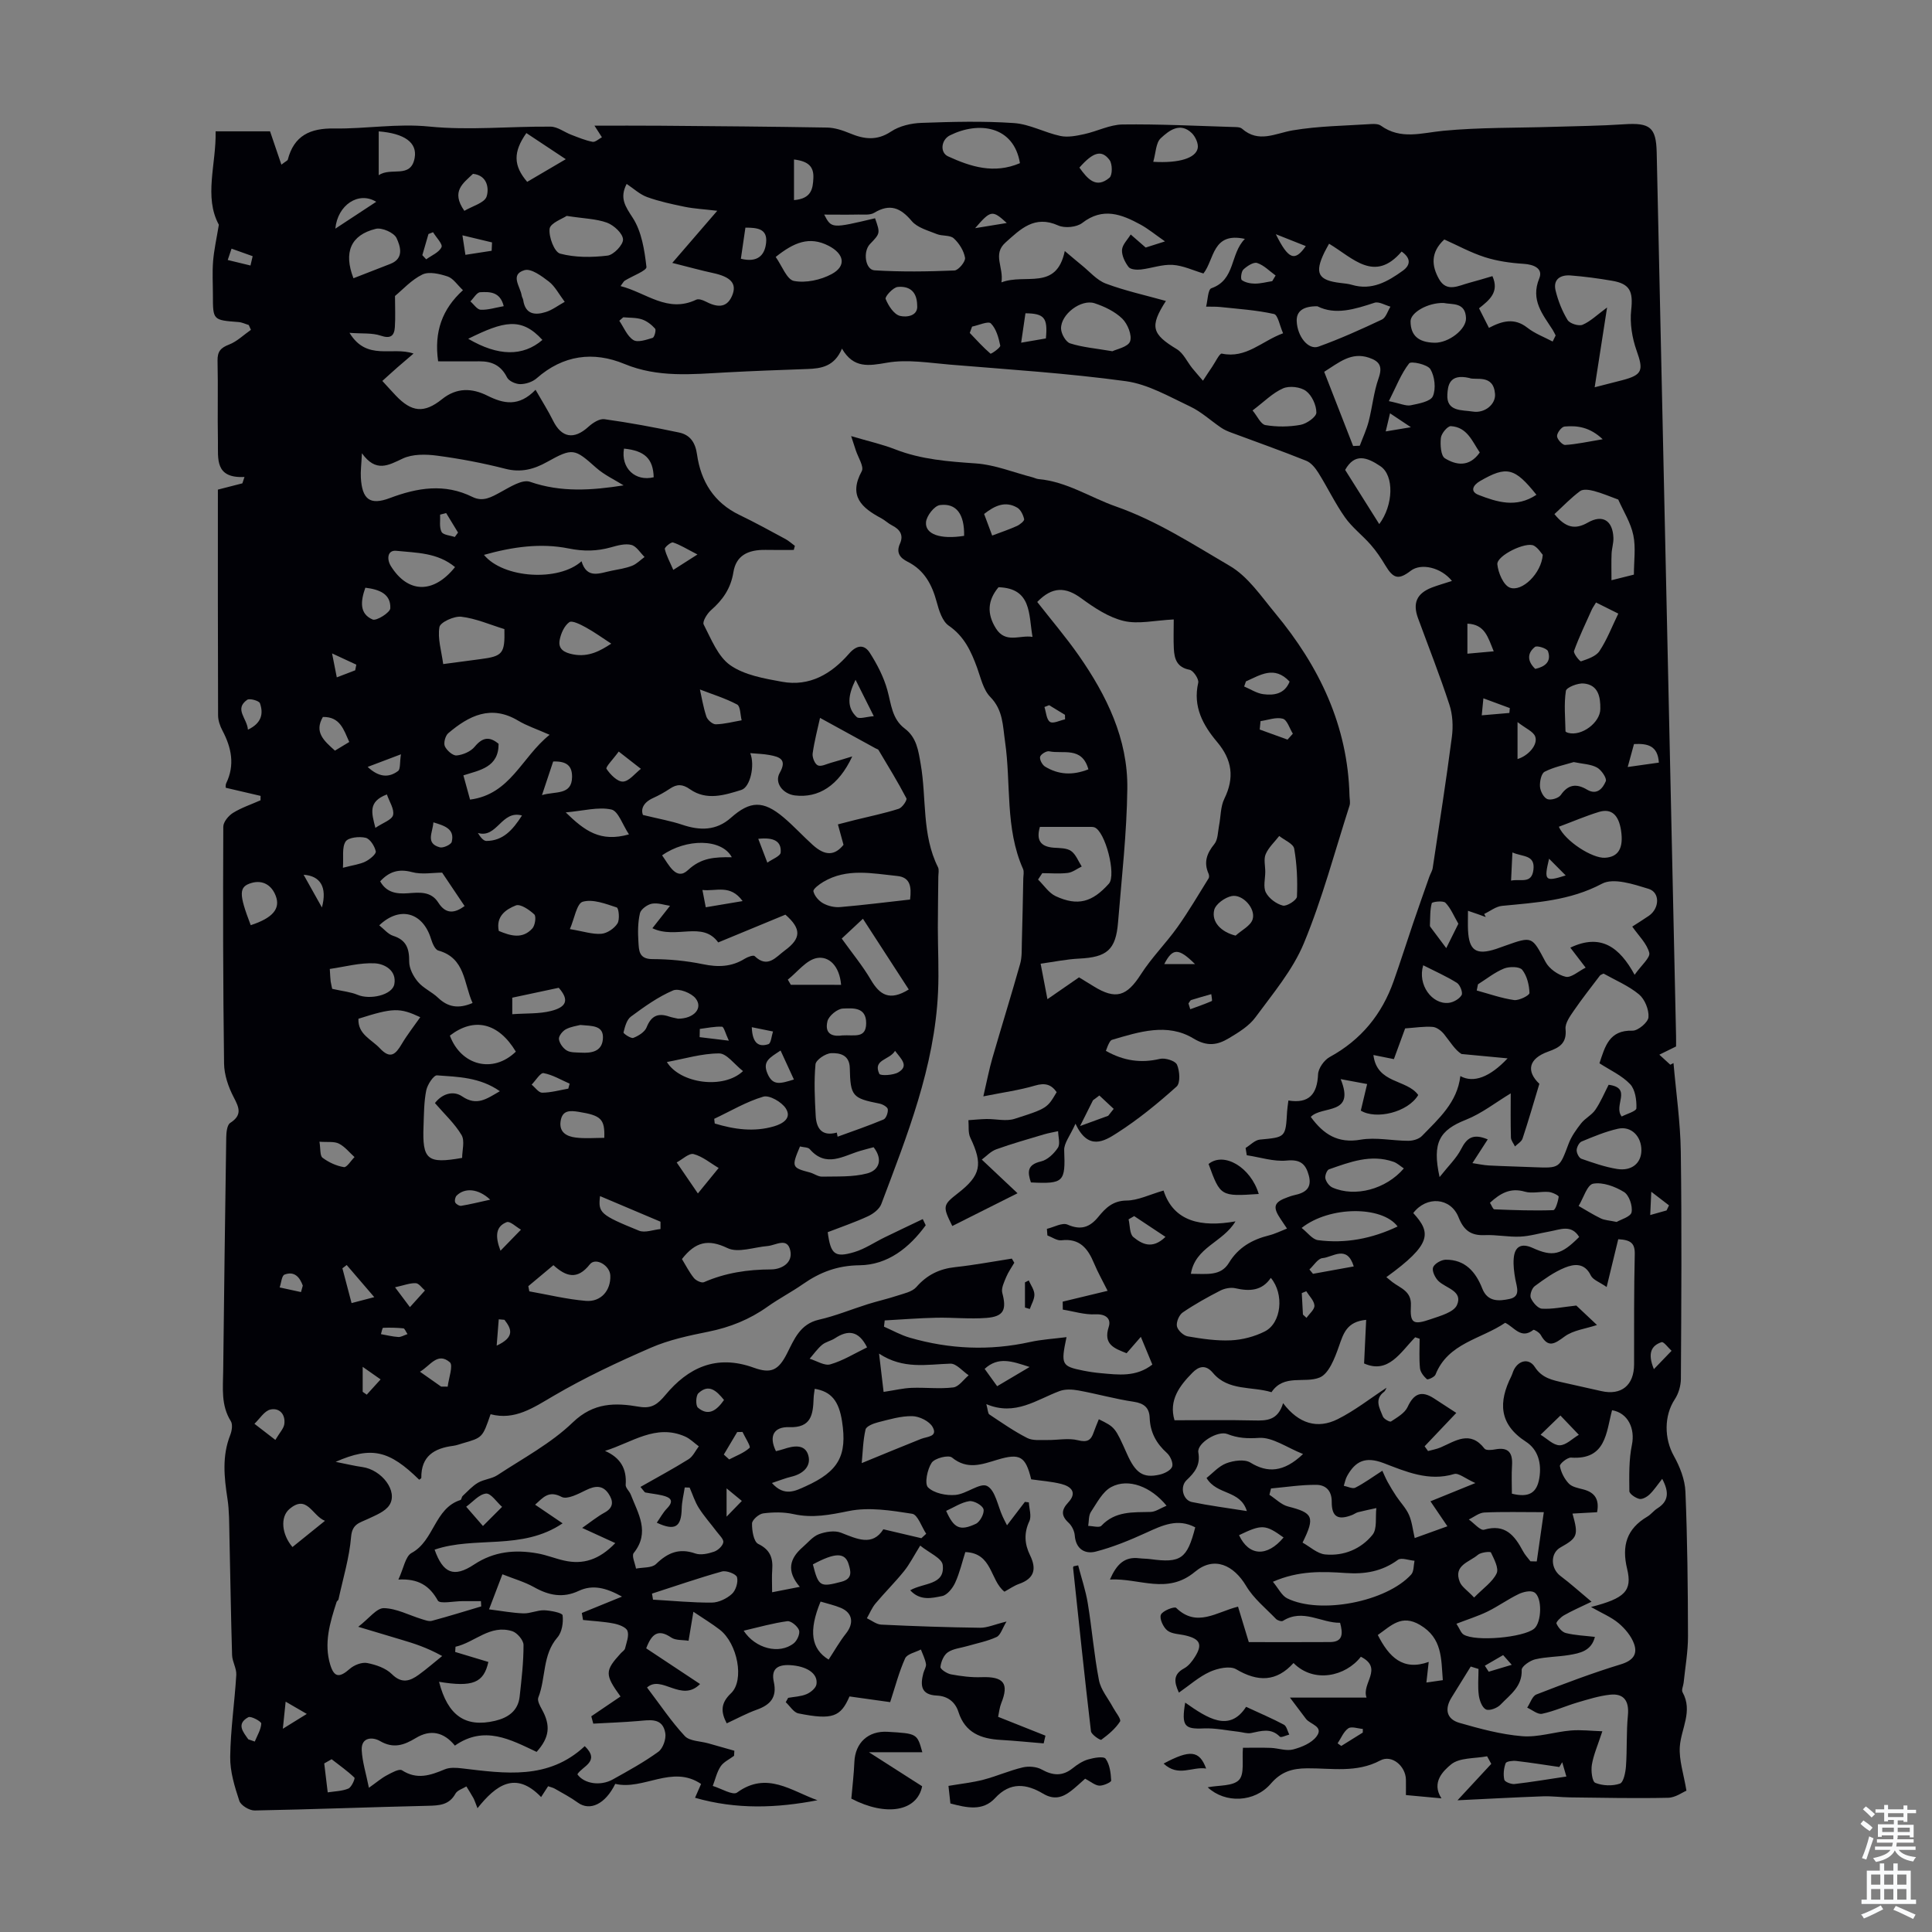
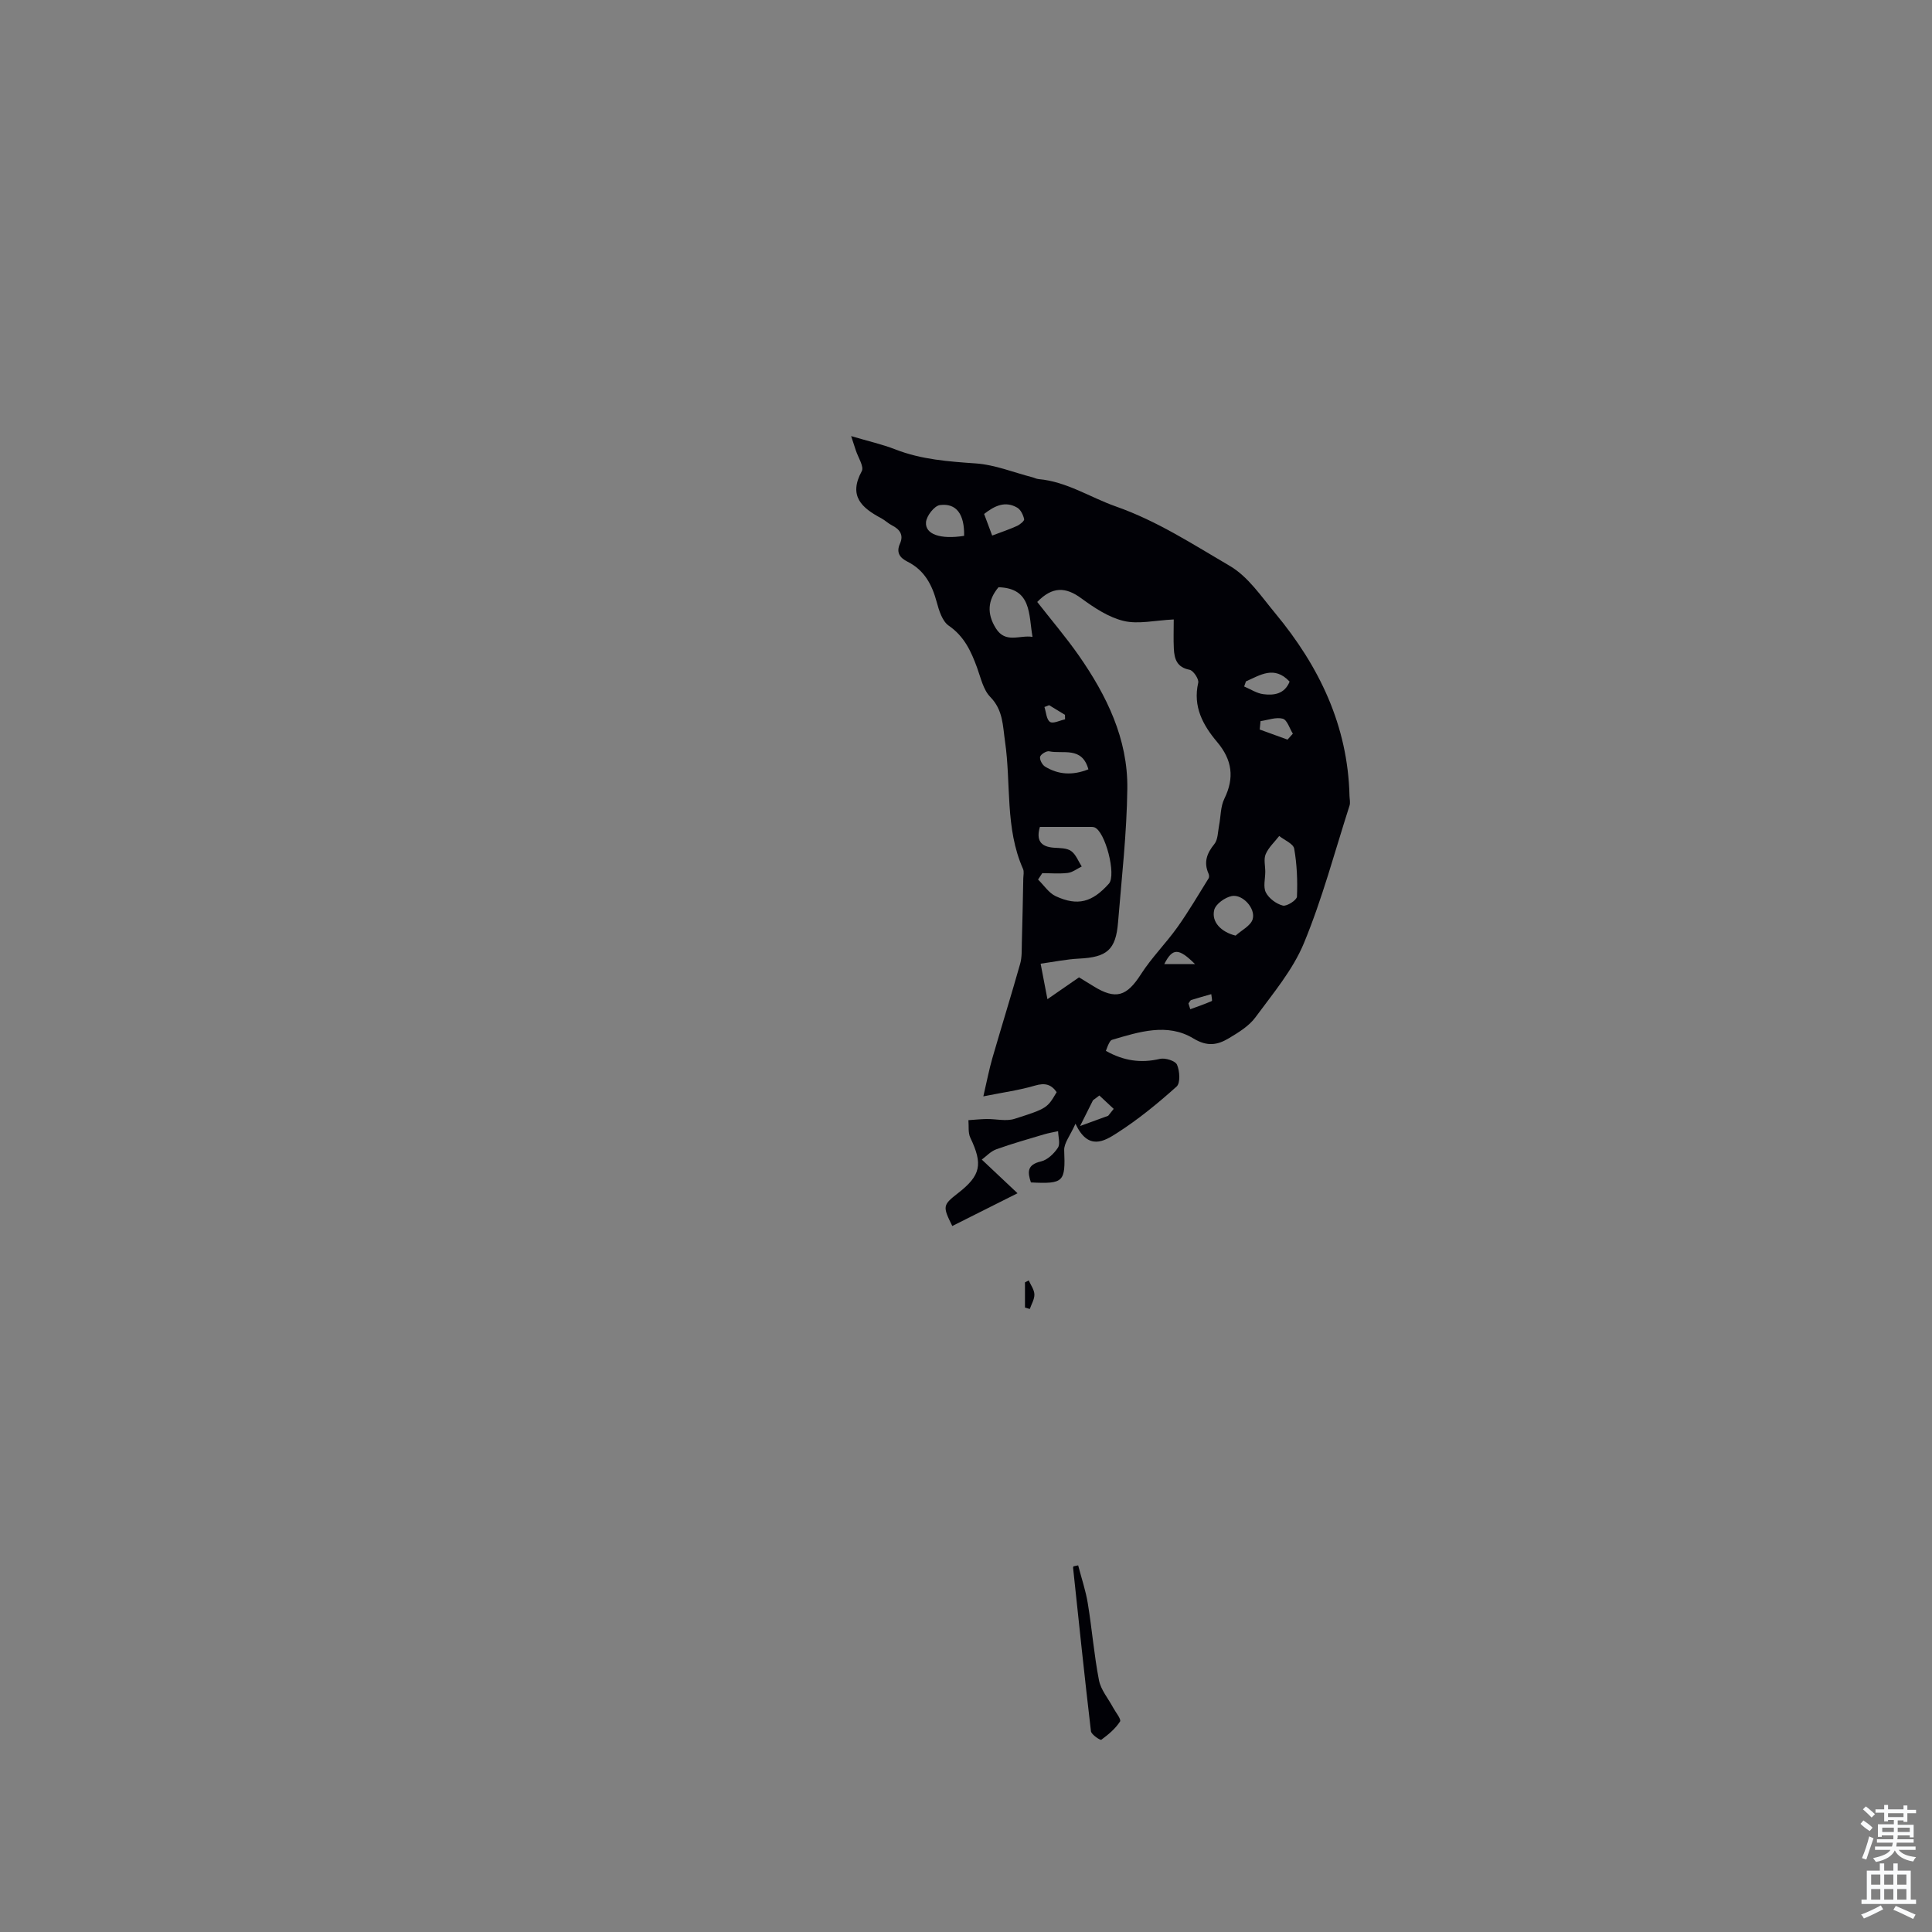
<svg xmlns="http://www.w3.org/2000/svg" enable-background="new 0 0 400 400" viewBox="0 0 400 400">
  <rect x="0" y="0" width="400" height="400" fill="#808080" stroke="none" />
  <g fill="#010106">
-     <path d="m53.95 164.78c-2.3-.54-4.6-1.07-7.2-1.68-.01.07-.11-.53.1-.97 1.81-3.78 1.07-7.33-.79-10.86-.51-.96-.91-2.12-.91-3.18-.06-15.67-.04-31.33-.04-46.72 1.82-.47 3.44-.88 5.07-1.3.15-.44.29-.88.44-1.32-6.19.32-5.44-3.82-5.5-7.27-.11-5.6.05-11.2-.08-16.79-.04-1.91.64-2.68 2.38-3.35 1.66-.64 3.03-2.01 4.53-3.05-.15-.33-.3-.67-.45-1-.7-.21-1.39-.56-2.1-.61-5.32-.41-5.32-.39-5.32-5.56 0-2.35-.15-4.71.04-7.05.19-2.35.72-4.67 1.19-7.54-3.15-5.8-.52-12.54-.67-19.34h11.27c.75 2.2 1.49 4.4 2.35 6.9.99-.76 1.28-.86 1.32-1.02 1.29-5.02 4.66-6.55 9.62-6.47 6.54.1 12.98-1.07 19.66-.4 8.29.83 16.75-.06 25.13.02 1.44.01 2.85 1.14 4.3 1.69 1.44.55 2.89 1.16 4.39 1.45.56.11 1.29-.6 1.94-.94-.43-.66-.85-1.33-1.54-2.4 4.58 0 9.08-.03 13.59.01 11.53.09 23.05.18 34.58.38 1.58.03 3.22.58 4.7 1.19 2.95 1.23 5.59 1.59 8.54-.37 1.75-1.16 4.16-1.72 6.31-1.79 6.37-.23 12.78-.4 19.13.04 3.25.22 6.36 1.98 9.61 2.67 1.55.33 3.33-.03 4.94-.38 2.67-.58 5.28-1.96 7.93-2 7.59-.1 15.19.29 22.79.52.66.02 1.52-.02 1.95.36 3.46 3.03 6.86.96 10.48.34 5.36-.91 10.87-.95 16.32-1.31.65-.04 1.47-.01 1.95.34 4.13 2.97 8.43 1.49 12.9 1.06 7.53-.72 15.14-.58 22.72-.82 4.91-.15 9.83-.2 14.73-.53 5.36-.36 6.63.62 6.75 5.81 1.33 60.99 2.67 121.98 4.01 182.97.02.88 0 1.77 0 2.15-1.37.68-2.42 1.19-3.46 1.7.76.69 1.51 1.39 2.27 2.08.22-.11.44-.23.66-.34.53 6.11 1.42 12.21 1.51 18.33.22 15.67.11 31.35.02 47.03-.01 1.44-.48 3.07-1.27 4.26-2.24 3.4-2.19 8.13-.19 11.71 1.25 2.24 2.3 4.9 2.4 7.42.41 9.95.51 19.92.53 29.88.01 3.22-.57 6.43-.9 9.65-.07.67-.49 1.5-.23 1.97 2.19 3.93-.29 7.51-.56 11.25-.2 2.81.81 5.71 1.37 9.14-.78.32-2.28 1.44-3.8 1.47-6.76.15-13.53 0-20.29-.08-1.88-.02-3.77-.29-5.64-.22-5.8.21-11.59.53-17.67.82 2.48-2.67 4.74-5.1 6.99-7.54-.29-.52-.57-1.05-.86-1.57-2.55.49-5.71.24-7.47 1.69-1.54 1.28-4.15 3.69-1.98 7.02-2.44-.22-4.63-.43-7.36-.68 0-1.09.02-2.15 0-3.21-.06-2.79-2.91-5.23-5.3-3.96-4.92 2.63-10.08 1.59-15.14 1.63-3.12.02-5.39.7-7.53 3.18-3.37 3.92-9.47 4.12-13.07.75 2.3-.45 5.22-.2 6.48-1.52 1.18-1.24.6-4.15.82-6.66 1.62 0 3.69-.06 5.76.02 1.56.06 3.22.7 4.64.32 1.76-.46 3.81-1.32 4.83-2.68 1.58-2.1-1.32-2.49-2.2-3.67-.94-1.26-1.88-2.51-3.3-4.38h15.86c-1.1-2.94 3.56-6.06-1.18-8.46-3.14 4.06-9.72 5.57-13.94 1.3-3.53 3.91-7.38 3.95-11.86 1.3-1.3-.77-3.84-.21-5.45.52-2.28 1.03-4.23 2.79-6.42 4.31-1.02-2.2-1.2-3.79 1.06-5.01.93-.5 1.69-1.48 2.27-2.41 1.59-2.54 1.06-3.68-1.9-4.4-1.3-.32-2.86-.29-3.82-1.04-.85-.67-1.68-2.46-1.34-3.27.34-.82 2.81-1.76 3.16-1.42 4.28 4.16 8.37.84 12.81-.25.75 2.47 1.49 4.88 2.23 7.34 5.66 0 11.24.03 16.82-.01 2.66-.02 2.71-1.69 2.08-3.99-3.91.06-7.68-3.01-11.83-.4-.3.19-1.13-.08-1.44-.4-2.13-2.21-4.63-4.22-6.17-6.81-2.6-4.36-6.64-6.25-10.59-2.96-5.78 4.82-11.44 1.3-17.62 1.61 1.38-3.15 3.01-4.77 6.04-4.4.78.09 1.57.08 2.34.18 6.29.86 7.61-.06 9.28-6.58-3.63-1.93-6.8-.42-10.12 1.1-3.39 1.55-6.88 2.99-10.47 3.92-2.19.57-4.13-.48-4.35-3.33-.07-.92-.6-2.01-1.27-2.63-1.61-1.49-1.51-2.68-.07-4.23 1.89-2.03.6-3.29-1.44-3.81s-4.18-.66-6.24-.96c-1.17-4.76-2.3-5.47-7-4.06-3.22.97-6.22 2.15-9.41-.46-.71-.58-3.58.14-4.2 1.09-.91 1.37-1.51 4.35-.75 5.1 1.26 1.22 3.77 1.73 5.67 1.56 2.28-.19 5.11-2.6 6.56-1.85 1.71.89 2.2 4.13 3.23 6.35.22.48.47.96.89 1.79 1.34-1.76 2.52-3.3 3.7-4.85.27.03.55.06.82.1.07 1.32.6 2.85.1 3.91-1.16 2.48-.97 4.76.15 7.04 1.4 2.86.88 4.82-2.27 5.93-1.03.36-1.95 1.02-3.03 1.61-3.02-2.38-2.45-7.99-8.1-8.2-.64 1.99-1.15 4.26-2.1 6.34-.52 1.14-1.65 2.56-2.71 2.77-2.06.4-4.51 1.07-6.6-1.2 2.81-1.61 7.23-1.02 6.73-5.24-.17-1.42-2.86-2.54-4.66-4.01-1.33 2.13-2.18 3.84-3.35 5.29-1.86 2.31-3.99 4.41-5.9 6.69-.75.89-1.2 2.03-1.79 3.06.99.46 1.96 1.27 2.97 1.32 6.81.33 13.63.56 20.46.65 1.49.02 2.99-.68 5.48-1.29-.88 1.44-1.23 2.81-2.05 3.2-1.89.88-4 1.28-6.02 1.87-1.38.41-2.95.53-4.08 1.3-.85.58-1.42 1.96-1.53 3.04-.05.45 1.35 1.38 2.2 1.53 2.07.38 4.2.66 6.3.58 4.59-.16 5.74 1.28 4.09 5.38-.36.9-.45 1.91-.65 2.83 3.42 1.36 6.61 2.63 9.8 3.9-.12.53-.24 1.07-.37 1.6-2.97-.24-5.94-.55-8.91-.72-4.06-.23-7.35-1.46-8.73-5.78-.67-2.1-2.26-3.3-4.47-3.4-3.34-.15-3.45-2.15-2.8-4.64.17-.65.64-1.32.54-1.91-.17-1.03-.68-2-1.05-2.99-1.12.59-2.84.92-3.26 1.83-1.27 2.81-2.05 5.86-3.1 9.07-2.9-.41-5.58-.78-8.42-1.18-1.82 4.22-3.51 4.93-10.58 3.51-.99-.2-1.75-1.52-2.62-2.32.17-.3.34-.6.5-.9 1.28-.23 2.65-.27 3.82-.77.85-.36 1.92-1.25 2.04-2.04.36-2.28-2.11-3.78-5.48-3.96-2.67-.14-3.93.86-3.35 3.47.7 3.19-.72 4.76-3.54 5.76-2.09.75-4.07 1.83-6.21 2.82-1.25-2.38-1.27-4.19.88-6.22 2.85-2.7 1.35-10.33-2.32-13.17-1.58-1.22-3.3-2.26-5.46-3.71-.34 2.07-.62 3.76-1 6-1.2-.2-2.66-.04-3.58-.66-2.72-1.86-4.06-.77-5.19 2.23 3.65 2.42 7.35 4.87 11.15 7.39-3.85 3.92-7.96-1.99-10.98.72 2.74 3.6 5.03 7.06 7.82 10.05 1.01 1.08 3.23 1.04 4.9 1.52 1.79.51 3.58 1.01 5.36 1.52-.02.35-.04.7-.06 1.05-.95.72-2.16 1.26-2.78 2.19-.79 1.19-1.11 2.69-1.63 4.05 1.72.51 4.15 2.01 5.03 1.37 6.16-4.49 11.25-.32 16.65 1.59-8.4 1.62-16.75 1.96-25.35-.51.53-1.21.87-2 1.25-2.86-5.99-4.06-11.91 1.37-17.77-.02-2.06 4.21-5.24 5.7-7.75 3.88-1.49-1.09-3.15-1.95-4.76-2.88-.37-.22-.82-.3-1.39-.51-.52.8-1.04 1.61-1.45 2.24-5.27-5.47-9.32-2.52-13.17 2.31-.47-1.18-.62-1.69-.87-2.14-.45-.81-.95-1.58-1.43-2.37-.77.48-1.87.79-2.26 1.49-1.31 2.37-3.33 2.46-5.68 2.52-11.96.27-23.93.75-35.89.97-1.09.02-2.87-1.05-3.18-1.99-.97-2.94-1.93-6.06-1.89-9.1.07-5.66.92-11.31 1.26-16.98.08-1.35-.83-2.73-.87-4.11-.25-8.24-.36-16.49-.55-24.74-.06-2.55-.02-5.13-.41-7.64-.69-4.46-1.14-8.83.58-13.18.34-.86.54-2.19.12-2.86-2.07-3.3-1.62-6.88-1.58-10.44.19-16.12.38-32.24.63-48.35.02-1.02.17-2.54.82-2.96 2.53-1.63 1.86-3.15.72-5.33-1.1-2.11-1.96-4.62-1.99-6.97-.22-16.34-.23-32.69-.16-49.03 0-.98 1.08-2.28 2.01-2.86 1.76-1.09 3.79-1.76 5.7-2.61.01-.33.01-.62.01-.91zm137.1 87.62c.2.43.41.85.61 1.28-3.39 4.64-7.84 8.21-13.7 8.28-4.57.05-8.18 1.43-11.72 3.9-2.38 1.66-4.99 3.01-7.35 4.69-3.71 2.64-7.76 4.26-12.22 5.16-4.04.81-8.16 1.69-11.91 3.32-6.86 2.98-13.68 6.18-20.13 9.96-4.21 2.46-8.05 5.13-13.06 3.81-1.67 4.84-1.66 4.84-5.78 6.02-.64.19-1.28.43-1.94.52-3.94.5-6.69 2.14-6.62 6.64 0 .12-.29.25-.44.38-6.19-6.06-9.82-6.99-17.3-3.7 2.43.48 3.96.86 5.51 1.07 4.06.57 7.45 5.02 5.63 7.87-.88 1.37-2.88 2.13-4.5 2.9-1.68.8-3.22.99-3.44 3.68-.36 4.36-1.68 8.64-2.61 12.96-.04.2-.33.33-.39.53-1.37 4.25-2.68 8.54-1.31 13.02.82 2.66 1.92 2.69 4.06.81.89-.78 2.48-1.4 3.58-1.19 1.8.35 3.85 1.05 5.1 2.29 2.06 2.05 3.75 1.46 5.59.13 1.67-1.21 3.23-2.58 4.84-3.87-3.29-1.81-5.83-2.59-8.37-3.35-2.63-.79-5.26-1.57-9.01-2.7 2.24-1.72 3.79-3.88 5.3-3.86 2.63.05 5.23 1.47 7.85 2.27.68.21 1.48.52 2.11.35 3.42-.92 6.8-1.97 10.2-2.98-.02-.36-.04-.73-.06-1.09-1.28 0-2.55 0-3.83 0-1.76 0-4.66.63-5.09-.12-1.71-3.06-4.01-4.58-8.17-4.35 1.1-2.33 1.44-4.81 2.74-5.51 4.7-2.55 4.71-9.23 10.11-10.96.22-.07.24-.63.46-.84 1.03-.95 1.99-2.05 3.18-2.74 1.23-.72 2.85-.8 4.02-1.57 5.31-3.5 11.08-6.56 15.59-10.91 4.32-4.16 8.8-4.1 13.74-3.25 2.62.45 3.85-.52 5.47-2.46 4.64-5.57 10.46-8.45 18.25-5.63 3.59 1.3 5.12.57 6.9-2.93 1.49-2.94 2.69-6.1 6.6-7 3.45-.78 6.76-2.16 10.14-3.22 2-.63 4.05-1.08 6.04-1.74 1.4-.46 3.12-.8 4-1.8 2.21-2.53 4.79-3.78 8.08-4.13 3.92-.42 7.8-1.16 11.69-1.76.17.29.34.57.51.86-.57.98-1.24 1.91-1.67 2.94-.43 1.05-1.07 2.33-.82 3.29.93 3.48.33 4.91-3.27 5.19-3.43.27-6.91-.11-10.37-.04-3.57.08-7.13.36-10.7.56-.05.43-.1.86-.15 1.29 1.78.78 3.51 1.76 5.36 2.29 8.2 2.37 16.49 2.74 24.88.89 2.4-.53 4.88-.67 7.55-1.01-1.2 5.7-1.03 6.02 3.45 6.93 1.2.24 2.42.42 3.64.53 3.63.33 7.3.85 10.68-1.78-.76-1.84-1.46-3.52-2.38-5.74-1.29 1.48-2.13 2.44-2.95 3.39-2.53-1-4.88-1.8-3.7-5.45.53-1.62-.51-2.71-2.76-2.6-2.23.11-4.5-.62-6.75-.98-.01-.55-.02-1.1-.02-1.65 3.03-.73 6.06-1.46 9.3-2.24-.97-1.95-2.02-3.8-2.83-5.74-1.27-3.05-2.97-5.18-6.74-4.72-.91.11-1.93-.65-2.9-1.01-.03-.45-.07-.9-.1-1.36 1.44-.34 3.18-1.35 4.26-.88 2.8 1.22 4.63.56 6.42-1.64 1.47-1.8 2.99-3.31 5.8-3.34 2.38-.02 4.74-1.23 7.67-2.07 2.08 6.46 7.84 7.65 14.89 6.38-2.61 4.39-8.31 5.29-9.23 10.86 3.34 0 6.18.52 7.88-2.28 1.94-3.19 4.81-4.81 8.3-5.68 1.22-.3 2.38-.89 3.72-1.41-.55-.83-.92-1.38-1.29-1.92-1.76-2.59-1.44-3.56 1.49-4.59.42-.15.85-.31 1.28-.4 2.24-.47 3.76-1.4 3.03-4.1-.65-2.39-1.77-3.35-4.58-3.07-2.69.26-5.5-.69-8.26-1.1-.08-.5-.16-1.01-.24-1.51.98-.6 1.93-1.64 2.96-1.73 5.32-.5 5.32-.42 5.63-5.82.04-.65.15-1.3.27-2.27 4.3.69 5.96-1.35 6.14-5.41.05-1.26 1.26-2.97 2.42-3.6 6.49-3.55 10.8-8.82 13.23-15.71 1.4-3.96 2.67-7.97 4.02-11.95 1.1-3.22 2.23-6.43 3.36-9.64.22-.63.62-1.22.71-1.86 1.37-9.05 2.79-18.08 3.97-27.15.28-2.17.16-4.58-.52-6.64-1.97-6.04-4.31-11.95-6.5-17.92-1.14-3.12-.25-5.12 2.88-6.33 1.33-.51 2.72-.89 4.15-1.36-2.24-2.8-6.38-3.76-8.53-2.11-2.53 1.94-3.6 1.66-5.27-1.13-.89-1.49-1.87-2.95-3.01-4.25-1.71-1.96-3.86-3.58-5.34-5.68-2.05-2.91-3.6-6.18-5.5-9.21-.62-.99-1.49-2.09-2.51-2.5-5.15-2.07-10.39-3.92-15.6-5.86-.69-.26-1.4-.56-2.01-.98-2.16-1.46-4.12-3.31-6.44-4.4-4.32-2.04-8.72-4.61-13.31-5.24-12.07-1.65-24.26-2.42-36.41-3.43-4.34-.36-8.82-1.13-13.01-.4-3.83.66-6.94 1.23-9.35-2.91-1.55 3.68-4.25 4.12-7.17 4.22-5.59.2-11.18.4-16.76.7-7.12.38-14.15 1.13-21.11-1.75-6.45-2.67-12.7-1.85-18.17 2.97-.86.75-2.25 1.21-3.4 1.21-.94 0-2.36-.63-2.74-1.4-1.23-2.46-3.12-3.34-5.69-3.32-2.86.02-5.72 0-8.57 0-.87-6.12.84-10.82 5.14-14.73-1.18-1.11-2.01-2.44-3.15-2.83-1.65-.55-3.85-1.08-5.24-.42-2.28 1.1-4.11 3.16-5.68 4.45 0 2.3.11 4.4-.03 6.48-.13 1.79-.9 2.43-2.94 1.73-1.77-.6-3.82-.38-6.45-.58 3.6 5.91 8.82 2.76 13.26 4.29-1.32 1.13-2.32 1.97-3.3 2.83-1.05.92-2.08 1.87-3.16 2.84 1.11 1.2 1.92 2.12 2.77 3.01 3.28 3.46 5.87 3.75 9.58.77 3.05-2.45 6.21-2.32 9.4-.73 3.34 1.67 6.5 2.37 9.97-1.22 1.39 2.43 2.61 4.34 3.61 6.36 1.77 3.6 4.35 4.03 7.35 1.29.88-.8 2.28-1.71 3.31-1.56 5.18.72 10.33 1.68 15.45 2.76 2.26.48 3.36 2.03 3.71 4.53.79 5.57 3.49 9.99 8.8 12.54 3.22 1.55 6.36 3.28 9.51 4.98.7.38 1.3.94 1.95 1.41-.08.28-.15.57-.23.85-1.93 0-3.87.03-5.8-.01-3.81-.07-6.16 1.26-6.7 4.63-.54 3.36-2.2 5.72-4.64 7.86-.81.71-1.82 2.37-1.51 2.96 1.56 3 2.94 6.63 5.51 8.43 2.94 2.05 7.01 2.75 10.7 3.42 5.73 1.05 10.24-1.63 13.88-5.81 1.53-1.76 3.12-2.05 4.32-.16 1.51 2.37 2.86 4.98 3.61 7.67.81 2.9.93 5.97 3.61 7.99 2.46 1.85 2.81 4.53 3.3 7.36 1.24 7.1.2 14.6 3.58 21.35.26.53.08 1.29.07 1.95-.03 3.51-.1 7.03-.1 10.54 0 4.47.25 8.94.04 13.4-.72 15.46-6.39 29.63-11.75 43.86-.4 1.05-1.67 2.01-2.77 2.52-2.72 1.26-5.57 2.22-8.32 3.29.61 4.59 1.45 5.33 5.51 4.12 2.2-.66 4.18-2.03 6.28-3.05 2.62-1.28 5.26-2.52 7.89-3.78zm135.31 17.9c1.17 1.1 2.96 2.79 4.28 4.03-2.39.79-4.91 1.07-6.69 2.37-2.08 1.52-3.4 2.48-4.96-.32-.28-.51-1.38-1.17-1.53-1.04-2.56 2.02-3.97-.6-5.83-1.47-4.98 3.4-11.83 4.16-14.43 10.74-.2.5-1.59 1.11-1.78.94-.65-.59-1.35-1.46-1.43-2.29-.2-2.01-.07-4.06-.07-6.09-.31-.1-.61-.2-.92-.3-3.06 3.12-5.55 7.66-10.58 5.42.16-3.35.29-6.12.43-9.03-4.03.37-4.71 2.83-5.65 5.51-.84 2.39-2.07 5.65-3.98 6.43-3.13 1.28-7.41-.8-9.97 3.04-4.07-1.25-8.95-.21-12.12-3.99-1.55-1.85-2.99-1.32-4.24-.05-2.69 2.72-4.95 5.71-3.72 9.85 5.6 0 11.06-.09 16.51.04 2.57.06 4.89.01 5.97-3.58 3.25 4.3 7.15 5.39 11.31 3.31 3.54-1.77 6.71-4.28 10.11-6.51-.18.31-.27.66-.49.83-2.13 1.6-.91 3.44-.27 5.13.19.51 1.44 1.2 1.69 1.03 1.27-.85 2.84-1.72 3.43-3 1.29-2.8 2.89-3.44 5.44-1.79 1.53.98 3.04 1.98 4.64 3.02-2.42 2.55-4.49 4.73-6.56 6.91.24.33.47.65.71.98.87-.24 1.77-.39 2.59-.74 3.08-1.33 6.12-3.63 9.11.25.3.39 1.48.29 2.2.15 2.79-.53 3.65.74 3.49 3.33-.13 1.96-.03 3.94-.03 5.84 3.53.87 5.19-.14 5.69-3.28.48-3-.26-5.84-2.77-7.47-5.63-3.64-5.72-8.23-3.03-13.58.15-.3.24-.63.36-.94.88-2.27 3.22-2.95 4.49-.97 1.5 2.33 3.65 2.72 5.92 3.24 2.61.6 5.23 1.16 7.85 1.76 4.16.95 6.79-1.21 6.79-5.55.01-7.6-.04-15.21.14-22.8.05-2.24-.81-2.96-3.42-3.09-.76 3.13-1.51 6.23-2.4 9.89-1.44-1.01-2.84-1.47-3.28-2.39-1.29-2.68-3.48-2.39-5.39-1.61-2.23.91-4.27 2.38-6.23 3.83-.59.44-1.06 1.83-.8 2.44.41.94 1.47 2.17 2.31 2.22 2.11.13 4.25-.34 7.11-.65zm3.85 68.6c-.74 2.93-3.11 3.38-5.4 3.76-2.31.38-4.71.35-6.98.89-1.08.26-2.8 1.46-2.78 2.17.14 3.49-2.43 5.16-4.37 7.2-.68.72-2.31 1.34-3.03 1-.8-.38-1.34-1.87-1.48-2.95-.24-1.78-.06-3.61-.06-5.43-.54-.17-1.07-.33-1.61-.5-1.32 2.14-2.65 4.28-3.97 6.41-1.49 2.39-1.04 4.48 1.63 5.25 4.25 1.22 8.6 2.4 12.98 2.76 3.3.27 6.7-.89 10.07-1.18 2.13-.18 4.3.09 6.54.16-.96 2.93-1.83 4.88-2.17 6.92-.21 1.24.05 3.49.71 3.76 1.51.61 3.55.69 5.09.16.76-.26 1.17-2.33 1.26-3.61.25-3.5.06-7.04.4-10.53.28-2.92-.79-4.59-3.71-4.27-2.28.25-4.53.96-6.74 1.61-2.46.73-4.82 1.81-7.32 2.34-.9.19-2.05-.81-3.08-1.27.63-.94 1.05-2.4 1.91-2.73 5.77-2.24 11.57-4.44 17.48-6.24 2.51-.77 3.51-2.09 2.73-4.25-.58-1.61-1.85-3.13-3.19-4.26-1.51-1.27-3.43-2.05-5.72-3.36 7-1.79 8.58-3.32 7.48-7.89-1.16-4.8-.09-8.3 4.18-10.82.76-.45 1.32-1.23 2.07-1.7 2.38-1.49 2.46-3.39 1.01-6.12-1 1.26-1.7 2.35-2.61 3.22-.54.52-1.51 1.07-2.12.93-.81-.19-2.07-1.04-2.07-1.62-.03-3.2-.11-6.47.53-9.57.69-3.34-.79-6.6-4.11-7.17-1.23 4.6-1.23 10.32-8.49 9.81-.77-.05-2.39 1.29-2.31 1.75.23 1.3.94 2.68 1.86 3.64.7.72 2 .93 3.07 1.22 2.36.64 3.26 2.11 2.77 4.7-1.67.09-3.35.19-5.09.28 1.26 4.5 1.07 5.01-2.49 7.01-2.14 1.2-2.06 4.36 0 5.91 2.1 1.57 4.05 3.35 6.43 5.33-2.32 1.12-4.06 1.87-5.7 2.81-.67.38-1.69 1.41-1.56 1.71.35.8 1.14 1.76 1.93 1.96 1.91.48 3.91.55 6.03.8zm-201.74 12.34c-3.28-4.54-3.26-5.32.06-8.95.3-.33.79-.62.88-1 .29-1.21.87-2.61.5-3.63-.28-.77-1.8-1.33-2.85-1.53-2.08-.41-4.23-.5-6.35-.73-.08-.48-.16-.96-.25-1.45 2.6-1.06 5.21-2.12 8.32-3.39-3.32-1.84-6.07-2.54-8.97-1.18-3.27 1.54-6.22.93-9.25-.78-1.97-1.1-4.2-1.73-6.54-2.66-.96 2.51-1.69 4.44-2.77 7.26 2.71.34 4.92.76 7.14.83 1.42.04 2.86-.68 4.28-.64 1.35.05 3.75.53 3.81 1.04.18 1.49-.12 3.49-1.07 4.58-3.15 3.64-2.36 8.4-3.96 12.45-.25.64.34 1.72.76 2.48 1.83 3.31 1.57 5.79-1.11 8.77-5.39-2.54-10.82-5.56-16.92-1.3-2.29-2.81-5.05-3.41-8.07-1.58-2.43 1.47-4.63 2.28-7.46.62-1.38-.81-3.89-.92-3.76 1.9.12 2.4.88 4.77 1.49 7.79 1.58-1.12 2.57-1.98 3.7-2.58 1-.53 2.56-1.42 3.15-1.04 3.1 2.01 5.88 1.05 8.84-.19 1.04-.44 2.39-.35 3.56-.21 8.94 1.06 17.91 2.44 25.44-4.6 3.31 3.21-.54 4.15-1.53 5.83 1.37 1.95 4.74 2.5 7.32 1.07 3.22-1.8 6.48-3.58 9.45-5.74.95-.69 1.64-2.66 1.43-3.87-.55-3.25-3.21-2.69-5.6-2.49-3.1.26-6.2.37-9.31.54-.14-.51-.27-1.01-.41-1.52 1.94-1.31 3.88-2.62 6.05-4.1zm108.73-299.99c.78-.25 2-.63 4-1.27-2.04-1.42-3.47-2.61-5.08-3.49-3.91-2.13-7.79-3.64-12.05-.33-1.15.89-3.63 1.13-4.98.52-4.9-2.2-7.8.75-10.9 3.52-2.76 2.46-.35 5.09-.85 8.26 4.95-1.91 11.38 1.83 13.11-6.49 1.44 1.2 2.46 2.1 3.52 2.95 1.64 1.32 3.12 3.1 5 3.8 3.99 1.49 8.19 2.41 12.42 3.59-3.42 5.32-2.91 6.86 2.27 9.99 1.35.82 2.12 2.6 3.18 3.92.72.89 1.48 1.73 2.22 2.6.63-.96 1.25-1.93 1.9-2.87.66-.97 1.55-2.84 2-2.74 5.05 1.08 8.27-2.6 12.69-4.21-.71-1.59-1.07-3.81-1.89-3.99-3.64-.81-7.41-1.05-11.14-1.45-.96-.1-1.94-.05-2.91-.07.34-1.32.37-3.56 1.09-3.81 5.04-1.77 3.82-7.08 6.94-10.22-6.77-1.49-6.29 4.26-8.58 7.16-2.12-.63-4.23-1.65-6.39-1.78-2.17-.13-4.38.71-6.58.96-.84.09-2.13.01-2.53-.52-.75-.98-1.43-2.37-1.36-3.54.07-1.1 1.16-2.13 1.8-3.19.84.73 1.68 1.47 3.1 2.7zm67.65 189.56c1.16.17 2.29.43 3.43.49 3.12.16 6.25.23 9.37.36 5.29.21 5.22.19 7.11-4.85.57-1.53 1.59-2.95 2.61-4.25.83-1.05 2.19-1.7 2.93-2.79 1.11-1.63 1.88-3.49 2.75-5.18 5 .66.89 4.3 2.71 6.57.99-.53 3.02-1.08 3.04-1.71.06-1.68-.24-3.88-1.31-5-1.72-1.8-4.17-2.9-6.34-4.31 1.16-3.48 2-6.9 6.83-6.75 1.15.03 3.24-1.73 3.32-2.78.12-1.56-.76-3.73-1.96-4.73-2.18-1.81-4.93-2.95-7.34-4.31-.37.2-.63.25-.75.41-1.82 2.4-3.69 4.77-5.4 7.26-.79 1.15-1.84 2.6-1.72 3.81.29 2.93-1.25 3.84-3.56 4.66-4.17 1.48-4.59 4.1-1.86 6.68-1.21 4.01-2.27 7.69-3.48 11.33-.21.65-1.03 1.1-1.57 1.64-.29-.62-.82-1.23-.84-1.85-.09-3.19-.04-6.38-.04-9.14-3.14 1.89-6.01 4.17-9.27 5.46-5.43 2.15-7.05 4.67-5.46 11.87 1.83-2.32 3.48-3.88 4.46-5.79 1.15-2.25 2.4-3.32 5.51-2.01-1.04 1.64-1.99 3.11-3.17 4.91zm-171.73-72.08c3.32.81 5.8 1.24 8.15 2.03 3.65 1.23 7.03 1.24 10.05-1.44 3.98-3.53 6.68-3.64 10.88-.11 2.13 1.79 4.02 3.88 6.1 5.75 2.59 2.33 4.55 2.16 6.34-.05-.44-1.61-.8-2.92-1.16-4.23 1.21-.31 2.41-.63 3.62-.93 3-.74 6.03-1.36 8.97-2.3.73-.23 1.79-1.8 1.59-2.17-1.78-3.41-3.81-6.7-5.78-10.01-.1-.16-.39-.21-.58-.32-3.71-2.03-7.42-4.07-11.52-6.32-.49 2.23-1.17 4.78-1.53 7.37-.11.8.44 2.17 1.07 2.46.68.32 1.82-.29 2.74-.54 1.21-.33 2.4-.71 4.39-1.31-2.84 6.1-7 8.65-11.85 8.08-2.53-.3-4.32-2.64-3.17-4.67 1.59-2.8-.04-3.32-2.11-3.7-1.26-.24-2.56-.26-3.99-.39 1.01 2.53 0 7.04-1.83 7.61-3.51 1.1-7.23 2.26-10.64-.13-1.55-1.09-2.69-1.11-4.15-.13-1.11.74-2.29 1.4-3.51 1.95-2.03.92-2.56 2.32-2.08 3.5zm170.81 19.84c0 1.85-.05 2.95.01 4.05.21 4.2 1.7 5.18 5.78 3.86.64-.21 1.26-.45 1.89-.67 5.7-2.03 5.55-1.95 8.38 3.35.76 1.42 2.61 2.72 4.18 3.07 1.14.25 2.65-1.16 4.12-1.89-1.33-1.74-2.19-2.86-3.17-4.14 6.34-3.02 10.21-.06 13.31 5.62 1.4-1.99 3.29-3.56 3.03-4.56-.5-1.93-2.22-3.55-3.52-5.42 1.05-.68 2.27-1.43 3.45-2.24 2.21-1.54 2.34-4.84-.08-5.58-3.1-.95-7.24-2.33-9.63-1.06-6.63 3.52-13.61 3.9-20.7 4.59-1.27.12-2.46 1.09-3.69 1.67.11.21.21.43.32.64-1.06-.4-2.13-.76-3.68-1.29zm-32.55 42.67c2.64 3.63 5.62 5.53 10.31 4.72 3.19-.55 6.59.23 9.9.23.95 0 2.18-.35 2.81-1 3.46-3.57 7.31-6.93 7.95-12.4 2.72 1.5 6.11.24 9.78-3.67-3.54-.33-6.54-.62-9.54-.9-1.32-.8-2.35-2.53-3.6-4.09-.56-.71-1.53-1.45-2.36-1.52-1.77-.14-3.57.16-5.71.31-.68 1.87-1.51 4.14-2.33 6.36-1.52-.3-2.77-.56-4.24-.85.73 6.01 6.9 4.96 9.28 8.28-2.14 3.6-8.75 5.15-11.89 3.23.46-1.93.88-3.71 1.31-5.5-1.62-.3-3.24-.6-5.48-1.02 3.1 7.61-3.84 5.39-6.19 7.82zm15.65 33.18c.44.36.84.7 1.25 1.02 1.69 1.29 4 1.88 3.83 4.88-.2 3.66.45 4.07 4.12 2.8 1.97-.68 4.76-1.43 5.42-2.93 1.28-2.9-2.23-3.44-3.82-4.95-.7-.67-1.39-2.09-1.13-2.83.27-.77 1.69-1.59 2.62-1.6 4.03-.04 6.23 2.54 7.58 5.99 1.11 2.81 3.5 2.58 5.61 2.14 2.41-.5 1.51-2.47 1.22-4.1-.25-1.42-.45-2.89-.33-4.31.2-2.5 1.61-3.21 3.92-2.16 4.14 1.88 5.9 1.48 9.63-2.27-1.64-2.69-4-1.5-6.16-1.13-2.03.35-4.04.97-6.07 1.06-2.44.11-4.91-.42-7.35-.31-2.86.12-4.33-1.02-5.39-3.69-1.64-4.13-6.65-4.47-9.38-.88 3.76 4.1 3.83 6.47-5.57 13.27zm-157.92-163.93c-1.83-1.15-4-2.15-5.7-3.66-4.46-3.97-4.81-4.16-10.16-1.18-2.74 1.53-5.4 2.23-8.61 1.41-4.64-1.19-9.38-2.09-14.14-2.72-2.34-.31-5.08-.36-7.12.6-2.99 1.4-5.53 2.95-8.45-1.1-.11 2.4-.3 3.73-.22 5.05.26 4.51 1.88 5.78 6 4.23 5.73-2.16 11.35-3.08 17.09-.24 2.22 1.1 3.96.03 5.88-1.01 1.9-1.03 4.45-2.68 6.05-2.12 6.46 2.25 12.88 1.76 19.38.74zm3.49 207.36c3.47-1.98 6.79-3.75 9.97-5.74.9-.57 1.42-1.76 2.11-2.66-.94-.69-1.79-1.57-2.83-2.03-6.08-2.69-10.99 1.24-16.59 2.97 3.24 1.43 4.52 3.73 4.28 7.01-.05.65.77 1.32 1.05 2.03 1.53 3.95 4.05 7.81.61 12.11-.46.58.29 2.13.48 3.22 1.41-.28 3.28-.1 4.14-.94 2.41-2.34 4.79-3.36 8.13-2.19 1.12.39 2.65.05 3.86-.36.81-.27 1.8-1.17 1.94-1.94.12-.64-.83-1.51-1.37-2.23-1.23-1.64-2.61-3.17-3.7-4.9-.82-1.29-1.28-2.8-1.9-4.21-.34-.01-.67-.02-1.01-.03-.22 1.47-.6 2.93-.63 4.4-.09 3.8-1.38 4.66-5.16 2.9.72-1.02 1.28-2.1 2.1-2.94 1.6-1.65.69-2.31-.94-2.7-1.16-.28-2.36-.39-3.54-.62-.16-.04-.29-.32-1-1.15zm94.9-14.01c3.37 1.66 3.37 1.66 5.82 7.15 1.78 4.01 3.35 5.09 6.75 4.32.99-.22 2.32-.87 2.61-1.65.27-.73-.37-2.19-1.07-2.82-2.21-1.98-3.47-4.29-3.58-7.27-.07-2.07-1.11-3.02-3.29-3.35-3.85-.57-7.62-1.64-11.46-2.34-1.26-.23-2.73-.31-3.89.12-4.8 1.78-9.18 5.24-15.18 2.71.33 1.21.31 1.93.63 2.14 2.56 1.7 5.1 3.48 7.83 4.87 1.15.59 2.74.4 4.13.42 2.14.04 4.38-.46 6.39.05 1.93.48 2.69 0 3.24-1.63.28-.81.63-1.62 1.07-2.72zm-97.76-255.76c-1.51 2.93-.28 4.64 1.27 7.03 1.84 2.85 2.43 6.67 2.83 10.16.09.76-2.92 1.86-4.49 2.84-.24.15-.38.47-.87 1.12 5.33 1.37 9.73 5.65 15.66 2.82.48-.23 1.34.06 1.9.35 2.2 1.14 4.35 1.6 5.53-1.17 1.07-2.52-.27-3.91-3.94-4.7-2.44-.52-4.84-1.2-8.44-2.1 3.31-3.84 5.92-6.87 9.31-10.79-2.79-.33-4.78-.43-6.71-.82-2.63-.54-5.29-1.11-7.81-2.02-1.52-.55-2.79-1.76-4.24-2.72zm-13.26 277.31c-8.43 5.7-18.13 2.57-26.5 5.45 1.73 4.87 3.96 5.87 8.17 3.08 4.14-2.74 8.52-3.13 13.16-2.3 1.86.33 3.65 1.07 5.5 1.48 3.88.87 7.22-.13 10.58-3.62-2.45-1.12-4.51-2.07-6.86-3.14 1.71-1.19 3.1-2.33 4.65-3.18 1.92-1.05 1.8-2.42.83-3.88-1.22-1.84-2.79-1.69-4.67-.77-1.6.78-3.91 2.01-5.06 1.41-2.71-1.42-3.84.15-5.49 1.61 1.77 1.19 3.4 2.3 5.69 3.86zm74.28 3.08c.33-.31.66-.61 1-.92-.96-1.44-1.75-3.96-2.91-4.14-4.32-.68-8.92-1.42-13.1-.57-3.91.79-7.51 1.52-11.46.64-2.02-.45-4.22-.42-6.28-.15-.89.11-2.3 1.35-2.31 2.09-.03 1.46.34 3.77 1.28 4.23 2.51 1.22 3.08 2.94 2.9 5.39-.11 1.39-.02 2.8-.02 4.62 2.13-.42 3.68-.72 5.73-1.12-2.85-3.31-2.07-5.9.58-8.2 1.1-.95 2.09-2.22 3.37-2.7 1.39-.52 3.27-.82 4.58-.31 3.36 1.31 6.5 2.86 8.77-.71 2.93.7 5.4 1.28 7.87 1.85zm130.7-247.76c.21-.42.41-.84.62-1.26-.2-.38-.38-.78-.61-1.15-2.08-3.24-4.63-6.17-2.78-10.67.83-2.02-1.09-2.88-3.27-3.01-2.69-.17-5.45-.56-8.01-1.38-2.93-.94-5.67-2.45-8.38-3.66-2.9 2.67-2.62 5.49-1.1 8.19 1.6 2.85 4.08 1.35 6.27.78 1.6-.42 3.19-.91 4.79-1.38 1.48 3.31-.64 4.96-2.77 6.66.7 1.39 1.34 2.66 2.05 4.05 2.78-1.46 5.29-2.12 7.94-.04 1.55 1.22 3.49 1.94 5.25 2.87zm-182.74 116.83c-1.14-.16-2.51-.67-3.75-.44-.95.18-2.29 1.15-2.48 1.99-.44 1.91-.44 3.97-.31 5.95.11 1.69.06 3.52 2.86 3.53 3.51.01 7.07.35 10.51 1.06 3.13.65 5.92.56 8.65-1.14.6-.37 1.77-.8 2.04-.54 2.7 2.61 4.4.19 6.24-1.16 3.44-2.52 3.45-4.51.13-7.42-4.56 1.88-9.14 3.77-13.91 5.75-3.27-4.52-8.69-.59-13.63-2.94 1.23-1.58 2.34-2.99 3.65-4.64zm191.44-107.36c2.31-.59 4.03-1.02 5.74-1.47 4.18-1.1 4.39-2.05 2.94-6.12-.93-2.62-1.42-5.65-1.12-8.39.41-3.8-.18-5.43-3.95-6.07-2.85-.49-5.73-.88-8.61-1.1-2.07-.16-3.66.79-3.09 3.13.52 2.12 1.35 4.24 2.48 6.09.45.74 2.3 1.32 3.1.99 1.63-.69 2.99-2.04 5.08-3.58-.89 5.67-1.68 10.8-2.57 16.52zm-148.99-34.99c1.09 3.11 1.09 3.11-1.06 5.35-1.48 1.55-.98 5.31.96 5.43 5.5.34 11.03.26 16.54.03.82-.03 2.33-1.86 2.19-2.63-.25-1.46-1.22-3.01-2.34-4.03-.79-.71-2.39-.42-3.51-.88-1.82-.74-4.02-1.31-5.19-2.7-2.33-2.76-4.52-3.66-7.77-1.7-.86.52-2.17.34-3.28.36-2.29.05-4.58.01-7.07.01 1.52 2.9 1.52 2.9 10.53.76zm-90.27 303.01c1.81 7.01 5.45 9.52 11.59 8.08 2.67-.63 4.78-2.04 5.1-5.03.39-3.55.81-7.12.8-10.68 0-.98-1.32-2.53-2.33-2.85-4.61-1.45-7.75 2.32-11.75 3.22-.02.36-.04.72-.07 1.08 2.3.69 4.6 1.39 6.87 2.07-.96 4.34-3.25 5.26-10.21 4.11zm22.89-196.07c-2.68-1.19-4.71-1.85-6.5-2.92-5.63-3.37-10.2-1.04-14.48 2.59-.61.52-1.01 2.02-.71 2.7.39.87 1.66 1.99 2.45 1.91 1.31-.13 2.91-.81 3.73-1.81 1.63-1.97 3.07-2.17 4.95-.6.02 4.86-3.86 5.44-7.29 6.53.5 1.8.93 3.37 1.38 5.02 8.37-1.09 10.66-8.77 16.47-13.42zm149.32 112.44c-1.85 2.72-4.43 2.81-7.33 2.15-.96-.22-2.22.02-3.12.48-2.67 1.37-5.32 2.84-7.79 4.53-.75.51-1.37 1.99-1.2 2.86.17.84 1.36 1.94 2.24 2.09 2.96.51 5.99.96 8.96.82 2.36-.11 4.86-.77 6.97-1.83 3.47-1.73 4.09-7.75 1.27-11.1zm6.67 36.47c-3.39-1.35-6.34-3.53-9.13-3.34-2.41.16-4.37.06-6.54-.8-1.99-.78-6.34 1.91-6.01 3.8.47 2.66-.74 4.15-2.44 5.76-1.42 1.35-.75 4.13 1.11 4.52 3.56.74 7.17 1.2 11.38 1.87-1.39-4.45-6.17-3.22-8.35-6.85 1.23-.96 2.5-2.43 4.09-3.04 1.51-.57 3.77-.89 4.99-.15 3.48 2.15 6.87 2.08 10.9-1.77zm-6.63 7.13c-.11.44-.22.88-.33 1.31 1.28.83 2.46 2.06 3.85 2.42 5.18 1.32 5.65 2.14 3.01 7.48 1.53.84 3.04 2.29 4.68 2.45 3.83.37 7.41-1.11 9.8-4.06 1.01-1.24.57-3.66.8-5.54-1.27.28-2.55.54-3.81.86-.42.11-.79.41-1.2.57-2.93 1.14-4.25.42-4.23-2.74.01-2.37-1.31-3.48-3.17-3.5-3.13-.03-6.27.47-9.4.75zm-102.5-7.72c.53-.14 1.07-.26 1.58-.43 2.01-.68 4.41-1.12 5.11 1.26.67 2.29-1.07 3.88-3.48 4.45-1.23.29-2.41.77-4.04 1.31 2.57 2.91 4.92 1.61 6.98.68 6.86-3.1 8.62-6.38 7.54-13.42-.65-4.25-2.25-6.2-5.66-6.76-.08.66-.21 1.31-.23 1.97-.12 3.32-.46 6.14-5.06 5.97-3.17-.11-4.27 1.84-2.74 4.97zm102.89 27.04c1.16 1.39 1.83 2.87 2.96 3.43 6.84 3.38 20.55.71 25.67-4.93.58-.64.48-1.88.69-2.85-1.17-.09-2.72-.72-3.44-.19-3.27 2.4-6.82 3-10.73 2.73-4.88-.33-9.78-.54-15.15 1.81zm-165.7-119.83c-1.85-4.09-1.48-9.3-7.09-10.86-.69-.19-1.24-1.53-1.52-2.44-1.69-5.47-6.45-6.84-10.71-2.78.97.76 1.81 1.83 2.88 2.17 2.75.88 3.34 2.66 3.32 5.33-.01 1.41.85 3.07 1.81 4.2 1.12 1.33 2.89 2.08 4.17 3.3 2.01 1.91 4.17 2.35 7.14 1.08zm75.41 26.83c.06.28.11.57.17.85 3.18-1.16 6.38-2.25 9.5-3.56.54-.22.97-1.43.89-2.12-.06-.47-1.06-1.04-1.72-1.17-5.59-1.11-6.03-1.51-6.15-7.37-.06-2.76-2.12-3.14-3.87-3.07-1.16.05-3.14 1.39-3.23 2.3-.33 3.52-.15 7.1.04 10.65.14 2.55 1.22 4.35 4.37 3.49zm132.21 72.56c-2.11-.94-3.47-2.14-4.39-1.87-5.28 1.59-10.02-.51-14.61-2.26-3.77-1.43-5.84-.42-7.56 2.68-.34.61-.46 1.34-.68 2.02.81.15 1.8.68 2.38.39 1.84-.93 3.51-2.17 5.6-3.51.31.66.65 1.51 1.09 2.31.56 1.01 1.16 2.01 1.8 2.97.86 1.29 2 2.45 2.62 3.85.62 1.39.77 2.99 1.19 4.81 2.33-.84 4.45-1.6 6.77-2.44-1.33-1.96-2.38-3.5-3.51-5.17 2.92-1.18 5.58-2.27 9.3-3.78zm-185.06-190.85c1.12 3.78 3.8 2.44 6.24 1.96 1.42-.28 2.88-.5 4.22-1.02.95-.37 1.73-1.2 2.59-1.82-.9-.88-1.68-2.23-2.73-2.5-1.28-.33-2.84.11-4.2.49-2.94.83-5.7.87-8.81.24-5.77-1.16-11.6-.33-17.51 1.33 3.99 4.87 15.48 5.59 20.2 1.32zm-24.72 123.53c0-1.54.59-3.52-.12-4.73-1.42-2.39-3.56-4.35-5.51-6.62 1.35-1.79 3.67-2.72 5.63-1.39 3.04 2.07 5.06.53 7.81-1.07-4.15-2.9-8.66-2.96-13.01-3.28-.7-.05-1.99 1.92-2.23 3.11-.48 2.39-.47 4.89-.56 7.35-.28 7.02.76 7.91 7.99 6.63zm178.48-162.75c2.07 5.32 4.03 10.34 5.99 15.36l1.38-.06c.62-1.68 1.4-3.32 1.84-5.04.76-2.95 1.04-6.06 2.05-8.92.85-2.42.27-3.51-2.01-4.27-3.64-1.21-6.12.95-9.25 2.93zm60.88 26.45c-1.65-.6-3.31-1.32-5.04-1.78-.91-.24-2.22-.44-2.85.02-1.92 1.42-3.59 3.18-5.32 4.77 2.3 2.84 4.28 3.26 6.9 1.76 3.07-1.76 5.17-.44 5.31 3.15.04 1.1-.34 2.2-.38 3.31-.07 1.68-.02 3.37-.02 5.47 2.04-.51 3.29-.82 4.64-1.16 0-2.86.42-5.62-.12-8.17-.53-2.57-2.03-4.92-3.12-7.37zm-193.85 157.24c.8 1.31 1.5 2.72 2.47 3.92.43.54 1.59 1.09 2.09.87 4.45-1.94 9.06-2.63 13.9-2.64 2.09-.01 4.55-1.3 3.97-3.91-.62-2.83-3.01-1.07-4.71-.93-2.8.23-6.11 1.48-8.3.42-4-1.92-6.62-1.31-9.42 2.27zm131.56-197.26c-3.01-.03-4.36 1.07-4.28 3.08.12 3.15 2.39 6.04 4.52 5.27 4.47-1.61 8.82-3.57 13.12-5.6.83-.39 1.19-1.75 1.77-2.67-1.11-.3-2.39-1.11-3.3-.81-4.09 1.34-8.1 2.61-11.83.73zm-84.33 122.83c.32-2.66.05-4.61-2.68-4.88-5.16-.52-10.41-1.68-15.29 1.23-.83.49-2.14 1.47-2.04 1.95.21.95 1.12 1.99 2.01 2.48 1.02.57 2.37.88 3.53.78 4.78-.41 9.53-1.01 14.47-1.56zm41.89-113.52c.86-.43 3.24-.88 3.66-2.04.45-1.25-.5-3.61-1.61-4.7-1.52-1.48-3.66-2.51-5.72-3.19-2.81-.93-7.05 2.3-6.96 5.26.03 1.07.99 2.76 1.88 3.04 2.52.81 5.22 1.03 8.75 1.63zm-112.99-28.02c-.85.59-3.37 1.47-3.53 2.66-.21 1.68.99 4.84 2.18 5.15 3.1.83 6.57.8 9.81.41 1.27-.15 3.26-2.24 3.21-3.36-.06-1.24-1.89-2.92-3.3-3.45-2.24-.82-4.78-.85-8.37-1.41zm-12.89 85.55c-2.97-.91-5.88-2.2-8.91-2.56-1.49-.18-4.37 1.14-4.54 2.14-.41 2.37.42 4.95.78 7.66 2.85-.38 5.27-.71 7.68-1.02 4.66-.6 5.11-1.16 4.99-6.22zm106.74-96.47c-1.29-7.76-8.58-8.7-14.49-5.76-1.85.92-2.12 3.57-.38 4.36 4.66 2.13 9.49 3.7 14.87 1.4zm90.37 302.4c.68 1.05.93 1.9 1.49 2.24 2.47 1.51 12.34.62 14.59-1.21 1.57-1.28 1.75-6.54.02-7.54-.77-.44-2.28-.09-3.23.37-2.22 1.07-4.24 2.54-6.45 3.62-1.95.95-4.06 1.6-6.42 2.52zm-16.28 2.33c2.3 4.52 5.17 7.5 10.54 5.57-.19 1.68-.32 2.84-.48 4.27 1.28-.18 2.21-.32 3.4-.49-.36-4.47-.07-8.69-4.73-11.44-3.82-2.25-5.94.13-8.73 2.09zm-106.6-148.29c-2.01 1.88-3.2 2.98-4.39 4.1 2.2 3.07 4.35 5.67 6.04 8.55 1.81 3.08 3.85 4.47 7.84 1.99-3.04-4.7-6.14-9.48-9.49-14.64zm3.34 90.03c.38 3.21.66 5.56.94 7.93 2.27-.34 4.02-.77 5.78-.84 2.89-.11 5.81.26 8.65-.09 1.14-.14 2.13-1.63 3.18-2.51-1.26-.85-2.54-2.44-3.77-2.41-4.86.14-9.74 1.25-14.78-2.08zm-72.62-13.96c.07.36.14.71.21 1.07 3.89.69 7.76 1.64 11.68 1.97 3.17.27 5.21-2.17 5.09-5.24-.08-2.1-3.05-3.84-4.25-2.31-2.59 3.29-4.94 2.52-7.53.16-1.85 1.55-3.52 2.95-5.2 4.35zm160.11-12.06c1.21.94 2.21 2.37 3.38 2.53 5.73.75 11.21-.32 16.49-2.83-3.2-4.29-14.09-4.28-19.87.3zm5.68-203.77c-.46.85-.73 1.31-.97 1.8-2.09 4.32-1.3 5.79 3.39 6.33.77.09 1.56.16 2.3.38 4.13 1.23 7.41-.67 10.53-2.91 1.73-1.24 1.64-2.67-.23-3.98-5.6 6.56-10.07 1.34-15.02-1.62zm-114.57 2.74c1.3 1.82 2.3 4.69 3.79 4.97 2.45.46 5.51-.2 7.77-1.41 3.17-1.69 2.59-4.23-.6-5.87-4-2.06-7.2-.69-10.96 2.31zm162.14 117.97c1.34 3.01 6.92 6.56 9.54 6.42 2.8-.15 3.89-2 3.34-5.65-.49-3.23-2-4.62-4.57-3.84-2.75.84-5.41 1.99-8.31 3.07zm17.09 67.05c.05-2.93-2.09-5.14-4.83-4.53-2.59.58-5.09 1.63-7.55 2.65-.52.22-1 1.17-1.02 1.8-.01.6.48 1.59.98 1.77 2.41.84 4.86 1.7 7.37 2.11 3.03.49 5.01-1.19 5.05-3.8zm-98.31 73.52c-3.21-3.95-7.91-5.76-11.44-3.87-1.82.97-2.98 3.3-4.22 5.16-.5.76-.39 1.92-.56 2.89.93.01 2.3.43 2.73-.03 2.87-3.06 6.51-2.77 10.16-2.86 1.03-.01 2.05-.76 3.33-1.29zm-63.11-8.82c4.6-1.88 8.42-3.48 12.28-5.01 1.25-.5 3.55-.42 2.39-2.48-.67-1.19-2.73-2.2-4.19-2.23-2.36-.05-4.76.68-7.1 1.27-.96.24-2.44.82-2.59 1.5-.53 2.29-.57 4.7-.79 6.95zm80.92-217.94c.98 1.17 1.69 2.86 2.66 3.03 2.37.4 4.91.38 7.27-.05 1.28-.23 3.28-1.65 3.28-2.54 0-1.54-.93-3.57-2.15-4.47-1.14-.85-3.44-1.12-4.75-.54-2.16.94-3.93 2.78-6.31 4.57zm31.32 156.93c-.74-.49-1.39-1.12-2.16-1.38-4.68-1.62-9.02.06-13.34 1.57-.44.16-.88 1.34-.74 1.91.17.71.81 1.57 1.47 1.86 4.67 2.05 11.06.37 14.77-3.96zm-183.85-24.18c-3.61-6-8.64-7.18-13.66-3.32 2.31 6.2 8.93 7.92 13.66 3.32zm58.83 19.63c-1.79 4.24-1.71 4.4 2.06 5.39.86.23 1.68.88 2.51.86 3.13-.07 6.38.12 9.35-.67 2.42-.64 3.33-2.84 1.32-5.42-.9.24-1.85.48-2.79.76-3.51 1.04-7.04 3.54-10.42-.35-.35-.42-1.23-.37-2.03-.57zm-92.45-179.75c2.55-.99 5.1-1.99 7.65-2.98 2.95-1.15 2-3.76 1.27-5.34-.52-1.12-3.04-2.23-4.31-1.91-5.18 1.28-6.69 4.85-4.61 10.23zm243.68 265.64c.44.01.88.02 1.31.03.45-3.12.89-6.25 1.46-10.2-4.56 0-8.45-.11-12.32.07-1.09.05-2.14.94-3.21 1.44 1.07.75 2.39 2.35 3.17 2.12 4.38-1.29 6.32 1.22 8.05 4.44.4.77 1.02 1.41 1.54 2.1zm-248.08-118.52c2.23.5 3.84.64 5.26 1.24 2.55 1.08 7.17.06 7.6-2.2.53-2.83-2.01-4.21-4.01-4.32-3.1-.17-6.25.72-9.35 1.16.1 1.49.1 2.04.18 2.59.13.77.32 1.52.32 1.53zm71.61 6.18c3.28 0 5.23-2.18 3.63-4.2-.9-1.14-3.5-2.15-4.67-1.65-3.12 1.33-5.98 3.39-8.73 5.42-.87.64-1.24 2.11-1.53 3.28-.05.22 1.54 1.31 2.04 1.12 1.06-.41 2.35-1.21 2.74-2.17.94-2.39 2.36-3.04 4.68-2.24.64.21 1.31.31 1.84.44zm-61.68-28.44c1.3 2.32 3.36 2.64 5.72 2.47 2.32-.16 4.78-.5 6.32 1.94 1.6 2.53 3.48 2.14 5.44.71-1.6-2.37-3.15-4.68-4.65-6.92-1.89 0-4.2.44-6.24-.11-2.77-.74-4.74-.09-6.59 1.91zm56.28 147.47c.07.42.14.84.21 1.25 4.06.23 8.11.64 12.17.61 1.42-.01 3.09-.82 4.16-1.79.81-.73 1.34-2.45 1.06-3.47-.18-.66-2.2-1.44-3.12-1.18-4.87 1.36-9.66 3.03-14.48 4.58zm-60.78-119.02c-.15 3.23 2.7 4.26 4.45 6.13 2.15 2.3 3.24 1.25 4.49-.86 1.16-1.96 2.58-3.76 3.86-5.59-4.26-1.99-5.6-1.97-12.8.32zm224.69-148.19c-3.27-.1-6.87 1.98-6.86 3.8.01 2.92 1.62 4.36 4.97 4.43 2.92.06 6.59-2.78 6.51-5.09-.12-3.36-2.84-2.77-4.62-3.14zm-13.34 45.78c2.93-3.92 3.12-10.04.25-11.98-2.84-1.92-5.35-2.75-7.31.76 2.43 3.87 4.68 7.44 7.06 11.22zm49.15 144.48c.84-.5 2.91-1.07 3.09-2.01.25-1.3-.51-3.54-1.57-4.19-1.85-1.14-4.38-2.08-6.38-1.72-1.24.22-2.02 2.99-3.01 4.61 1.52.87 3.01 1.82 4.59 2.58.78.38 1.72.4 3.28.73zm-8.89-95.21c-1.88.58-4.09 1.01-6.02 2-.7.36-1.04 2.05-.96 3.1.07.93.76 2.26 1.51 2.56.74.3 2.34-.18 2.8-.85 1.55-2.25 3.3-2.37 5.42-1.11 2.11 1.25 3.29-.32 3.89-1.73.26-.61-.91-2.35-1.82-2.84-1.29-.71-2.96-.74-4.82-1.13zm-177.95 73.86c.04.32.07.65.11.97 4.02 1.21 8.1 1.81 12.28.58 1.84-.54 3.72-1.71 2.43-3.71-.86-1.33-3.38-2.79-4.65-2.43-3.53 1.04-6.79 3-10.17 4.59zm183.46-84.87c.04-2.54-.45-4.96-3.41-5.26-1.23-.13-3.61.81-3.72 1.53-.42 2.73-.13 5.57-.08 8.37 0 .11.34.27.55.32 2.8.76 6.65-2.13 6.66-4.96zm-237.12-29.36c-3.66-3.04-8.04-2.94-12.14-3.37-1.88-.2-2.03 1.74-1.14 3.17 3.5 5.61 8.78 5.81 13.28.2zm59.62 104.35c-1.8-1.41-3.37-3.66-4.94-3.66-3.56 0-7.13 1.1-10.82 1.78 2.74 4.46 11.74 5.71 15.76 1.88zm16.06 109.83c-2.52 6.11-1.94 9.8 1.67 12.01 1.19-1.81 2.26-3.72 3.6-5.41 1.67-2.11 1.38-4.25-1.06-5.29-1.3-.55-2.71-.86-4.21-1.31zm117.66-248.54c2.39.49 3.54 1.06 4.53.86 1.65-.34 4.11-.78 4.58-1.88.67-1.56.39-4.09-.51-5.59-.61-1-4-1.72-4.4-1.21-1.67 2.14-2.67 4.79-4.2 7.82zm31.86 31.82c-.33-.36-.93-1.39-1.82-1.89-1.65-.91-7.75 2.05-7.58 3.86.17 1.74 1.25 4.3 2.58 4.82 2.52.97 6.56-2.97 6.82-6.79zm-15.2-36.61c-4.22-.98-4.44 1.69-4.55 3.38-.23 3.64 3.05 3.21 5.27 3.57 2.45.4 4.76-1.49 4.6-3.64-.32-4.23-4.06-2.75-5.32-3.31zm-207.27-8.12c6.21 3.65 11.34 3.69 15.36.24-4.37-4.8-8-3.88-15.36-.24zm19.98-7.65c-1.23-1.63-2.02-3.22-3.28-4.19-1.48-1.14-3.67-2.76-5.03-2.37-3.11.9-.87 3.41-.6 5.27.05.32.27.62.32.94.43 2.96 2.44 3.17 4.67 2.46 1.31-.4 2.47-1.3 3.92-2.11zm201.18 39.95c-4.51-5.65-6.17-6.02-11.66-2.85-1.51.87-2.13 2.18-.31 2.88 3.8 1.47 7.79 2.76 11.97-.03zm-12.1 101.35c-.09.43-.17.85-.26 1.28 2.57.7 5.12 1.61 7.73 1.98 1.03.14 3.2-.97 3.19-1.46-.05-1.65-.51-3.55-1.5-4.8-.55-.69-2.66-.71-3.76-.27-1.93.78-3.62 2.15-5.4 3.27zm24.44-79.05c-.43.72-.69 1.07-.87 1.46-1.27 2.84-2.63 5.64-3.68 8.56-.19.52 1.22 2.24 1.45 2.16 1.37-.48 3.08-1.02 3.81-2.12 1.56-2.35 2.58-5.04 3.9-7.76-1.61-.81-2.98-1.49-4.61-2.3zm-213.3-91.78c-3.04-2.02-5.6-3.72-8.16-5.41-2.77 3.93-2.7 6.76.17 10.1 2.46-1.44 4.93-2.89 7.99-4.69zm.85 159.4c2.83.47 4.71 1.12 6.52.97 1.2-.1 2.67-1.1 3.33-2.14.51-.8.27-3.18-.15-3.31-2.28-.75-4.92-1.78-7.02-1.19-1.26.33-1.73 3.47-2.68 5.67zm12.23-19.61c-1.33-1.99-2.21-4.84-3.65-5.15-2.71-.59-5.74.27-9.44.6 3.95 3.85 7.18 6.22 13.09 4.55zm-51.81-136.47c2.54-1.77 6.64.81 7.44-3.58.58-3.2-2.14-5.08-7.44-5.5zm230.07 212.74c.34.53.61 1.35.91 1.36 4.07.17 8.15.31 12.21.17.44-.01.98-1.78 1.11-2.78.03-.25-1.32-.93-2.07-.99-1.64-.14-3.42.38-4.94-.06-3-.87-5.06.33-7.22 2.3zm-69.71-215.52c5.37.32 8.78-.77 9.2-2.8.2-.94-.47-2.41-1.22-3.14-2.44-2.35-4.74-.51-6.43 1.06-1.02.95-1.01 3.01-1.55 4.88zm-87.26 143.98c-2.06-3.89-9.43-3.92-14.43-.39 1.38 1.91 2.92 5.33 5.34 3.07 2.77-2.6 5.55-2.72 9.09-2.68zm-24.96-44.22c-1.88-1.22-3.51-2.41-5.27-3.37-1.08-.59-2.83-1.49-3.42-1.07-1.04.75-1.74 2.35-1.99 3.7-.35 1.89.97 2.61 2.77 2.96 3.28.65 5.77-.82 7.91-2.22zm178.65 197.49c1.92-1.96 3.82-3.23 4.66-5 .5-1.06-.53-2.96-1.18-4.33-.11-.24-2.07-.05-2.7.49-1.73 1.51-5.16 2.14-3.74 5.63.4 1 1.53 1.7 2.96 3.21zm-125.68-51.79c-1.75-3.5-3.96-3.66-6.66-1.88-.83.54-1.91.73-2.65 1.35-.98.82-1.73 1.91-2.58 2.88 1.44.43 3.08 1.52 4.29 1.16 2.61-.75 5-2.25 7.6-3.51zm-5.38-75.06c-.33-3.96-2.55-5.99-5-5.55-2.21.4-4.04 2.9-6.03 4.47.21.36.42.72.62 1.07 3.36.01 6.72.01 10.41.01zm-122.23-12.35c4.56-1.49 6.19-3.41 5.18-6.07-.86-2.26-2.72-3.33-4.99-2.68-2.7.77-2.67 2.27-.19 8.75zm254.46-97.87c-1.56-2.29-2.59-5.25-5.98-5.45-.68-.04-1.97 1.5-2.07 2.42-.16 1.42-.02 3.72.84 4.24 2.31 1.42 5.04 1.89 7.21-1.21zm-152.4 243.94c2.4 3.7 7.38 4.98 10.38 2.6.69-.55 1.33-1.99 1.08-2.7-.3-.84-1.67-1.97-2.42-1.87-2.97.4-5.87 1.23-9.04 1.97zm170.33 30.19c-.32-1.11-.59-2.03-.86-2.96-.2.33-.4.66-.6.99-2.96-.43-5.92-.91-8.89-1.25-.75-.09-2.07.07-2.22.46-.39 1.05-.52 2.33-.28 3.42.1.45 1.43.97 2.13.89 3.42-.39 6.84-.97 10.72-1.55zm-257.02-52.94c-2.68-1.06-3.7-5.59-7.38-2.42-1.9 1.64-1.6 5.2.65 7.85 2.14-1.73 4.28-3.46 6.73-5.43zm234.66-123.62c-.94-1.61-1.57-3.21-2.67-4.34-.48-.49-2.76-.21-2.84.09-.39 1.45-.3 3.02-.38 4.54-.01.11 0 .24.06.32 1.1 1.48 2.21 2.96 3.32 4.44.77-1.54 1.54-3.09 2.51-5.05zm-181.79 20.96c-.71.19-1.98.34-3.01.9-.68.37-1.5 1.4-1.42 2.03.11.86.85 1.89 1.62 2.35.79.47 1.94.39 2.93.45 2.11.12 4.28-.18 4.54-2.71.31-2.98-2.17-2.8-4.66-3.02zm-14.09-2.23c2.92-.21 5.55-.05 7.98-.66 3.18-.79 3.92-2.22 1.64-4.81-3.13.67-6.36 1.36-9.62 2.05zm38.43 37.11c1.86-2.29 3.08-3.78 4.3-5.27-1.71-1.01-3.33-2.39-5.18-2.88-.95-.25-2.33 1.1-3.51 1.73 1.29 1.88 2.58 3.76 4.39 6.42zm150.17-47.24c-1.23 4.06 1.86 8.17 5.29 7.78.97-.11 2.2-.81 2.66-1.61.3-.51-.32-2.12-.97-2.53-2.19-1.37-4.58-2.42-6.98-3.64zm-120.27 14.52c2.45-.16 4.92.73 4.94-2.52.02-3.46-2.87-3.1-4.82-3.04-1.14.04-2.94 1.52-3.2 2.64-.69 2.91 1.45 3.17 3.08 2.92zm-37.64 40.09c0-.51 0-1.01 0-1.52-4.14-1.75-8.28-3.5-12.52-5.3-.4 3.44-.03 3.87 8.07 7.16 1.24.5 2.96-.2 4.45-.34zm-11.64-18.88c.14-3.9-.68-4.64-5.26-5.38-1.81-.29-3.43-.4-3.78 1.91-.36 2.35 1.3 3.19 3.15 3.41 1.94.24 3.93.06 5.89.06zm19.8-92.83c.35 1.53.68 3.63 1.34 5.61.23.7 1.28 1.61 1.94 1.6 1.79-.04 3.58-.52 5.36-.83-.29-1.13-.24-2.9-.94-3.27-2.45-1.3-5.15-2.12-7.7-3.11zm-41.64 49.99c2.4 1 4.88 1.77 6.95-.52.57-.63.83-2.49.4-2.9-1.03-.96-2.88-2.23-3.82-1.86-2.04.8-4.17 2.24-3.53 5.28zm65.03 131.15c1.17 4.64 1.54 4.74 5.93 3.59 2.38-.63 1.88-2.25 1.48-3.6-.74-2.51-2.8-2.47-7.41.01zm21.59-260.67c-.05-3.23-1.98-4-4.03-3.81-.96.09-2.69 2.01-2.5 2.48.56 1.4 1.72 3.2 2.97 3.51 1.35.34 3.79.04 3.56-2.18zm-118.89 116.44c2.14-.56 3.5-.71 4.65-1.28.9-.44 2.26-1.56 2.15-2.11-.23-1.09-1.19-2.61-2.11-2.82-1.31-.31-3.59-.07-4.14.79-.79 1.23-.4 3.22-.55 5.42zm194.75 138.66c-3.78-2.72-4.48-2.76-9.22-.48 2.04 4.36 5.81 4.56 9.22.48zm-169.61-274.67c1.67-.99 4.18-1.64 4.61-2.97.51-1.57.22-4.37-2.82-4.69-2.02 1.94-4.63 3.61-1.79 7.66zm-27.48 320.58c-.51.29-1.02.58-1.53.87.24 2 .48 3.99.72 5.99 1.44-.23 2.98-.24 4.28-.79.66-.28 1.43-2.08 1.25-2.26-1.45-1.39-3.12-2.56-4.72-3.81zm127.23-51.42c1.6 3.6 2.84 4.23 6.15 2.68.87-.41 1.81-2.19 1.58-3.03-.22-.81-2-1.8-2.94-1.66-1.66.25-3.2 1.3-4.79 2.01zm-31.5-279.79v8.41c3.62-.3 3.91-2.34 4.01-4.59.1-2.35-1.04-3.46-4.01-3.82zm-64.4 282.92c1.73-1.74 2.85-2.85 3.96-3.96-1.12-.99-2.33-2.86-3.33-2.75-1.45.15-2.74 1.74-4.1 2.72.96 1.1 1.92 2.21 3.47 3.99zm14.54-158.28c-.78 2.33-1.55 4.65-2.32 6.96 2.72-.85 6.2.11 6.23-3.77.02-2.24-1.06-3.29-3.91-3.19zm208.54 135.41c-1.75 1.69-2.93 2.84-4.11 3.98 1.32.78 2.63 2.18 3.95 2.18s2.64-1.39 3.97-2.17c-1.11-1.16-2.21-2.32-3.81-3.99zm-193.88-200.19c-.68 4.06 2.35 6.86 6.15 5.93-.11-3.8-1.82-5.5-6.15-5.93zm-53.55 28.8c-1 2.82-1.24 5.39 1.5 6.58.8.35 3.63-1.44 3.67-2.32.12-2.99-2.28-3.91-5.17-4.26zm52.46 33.92c-1.2 1.65-2.77 3.21-2.53 3.58.78 1.18 2.26 2.69 3.41 2.64 1.27-.06 2.48-1.69 3.71-2.64-1.31-1.03-2.63-2.06-4.59-3.58zm95.38-120.9c1.68 2.34 3.45 4.44 6.23 2.09.63-.54.62-2.84.01-3.66-1.63-2.19-3.4-1.66-6.24 1.57zm-157.34 201.68c.25 1.48.07 2.89.64 3.32 1.27.95 2.86 1.69 4.42 1.94.6.1 1.46-1.34 2.2-2.08-1.07-.96-2-2.17-3.24-2.79-.99-.49-2.33-.26-4.02-.39zm135.12-168.76c-.16.44-.32.87-.48 1.31 1.4 1.46 2.76 2.98 4.29 4.29.13.11 2.11-1.25 2.02-1.67-.33-1.63-.84-3.49-1.94-4.59-.54-.54-2.55.39-3.89.66zm-72.22-1.93c-.27.24-.55.48-.82.72.94 1.38 1.62 3.18 2.91 3.99.91.57 2.7-.06 4-.45.35-.11.76-1.61.5-1.91-.73-.82-1.71-1.58-2.74-1.92-1.21-.39-2.56-.31-3.85-.43zm25.29-18.56c-.32 2.2-.63 4.33-.94 6.44 3.41.85 4.97-.66 5.23-3.37.28-2.86-1.86-3.07-4.29-3.07zm-84.98 108.28c1.06-.64 1.98-1.2 2.96-1.79-1.15-2.55-1.89-5.25-5.46-5.18-1.84 3.15.21 4.92 2.5 6.97zm239.91-20.56c-1.22-2.97-1.82-5.57-5.45-5.73v6.22c1.75-.16 3.26-.29 5.45-.49zm-252.25 163.27c.93-1.57 1.72-2.36 1.85-3.25.29-2.05-1.02-3.45-2.87-3.04-1.26.28-2.22 1.92-3.31 2.95 1.21.93 2.43 1.87 4.33 3.34zm274.81-207.18c-2.7-2.55-5.29-2.86-7.9-2.63-.62.06-1.57 1.31-1.55 1.99.01.65 1.12 1.86 1.69 1.82 2.35-.14 4.69-.67 7.76-1.18zm-125.37 196.06c2.24-1.33 4.16-2.47 6.72-3.98-3.67-1.2-6.47-2.21-9.31.39.88 1.22 1.65 2.29 2.59 3.59zm5.86-222.14c-.27 1.88-.55 3.79-.89 6.09 2.02-.35 3.61-.62 5.12-.88.41-4.28-.31-5.16-4.23-5.21zm-120.98 222.22c.45 0 .91.01 1.36.01.2-1.74 1.19-4.41.44-5.05-2.55-2.18-4.05.72-6.18 1.96 1.67 1.17 3.03 2.12 4.38 3.08zm143.49-35.3c-.39.22-.78.45-1.16.67.3 1.26.2 3.03 1 3.68 1.72 1.4 3.88 2.64 6.64-.05-2.32-1.54-4.4-2.92-6.48-4.3zm-70.45-28.28c-.98-2.14-1.82-3.96-2.76-6-2.25 1.5-3.81 2.22-2.7 4.8 1.11 2.57 2.67 2.05 5.46 1.2zm-86.48-181.72c-3.63-2.24-8 .64-8.46 5.56 2.96-1.94 5.62-3.69 8.46-5.56zm185.51 16.43c.23-.39.47-.78.7-1.17-1.26-.91-2.41-2.13-3.82-2.59-.75-.25-2.09.64-2.85 1.35-.45.42-.62 1.98-.32 2.19.72.52 1.79.73 2.72.73 1.2 0 2.38-.33 3.57-.51zm-145.74 167.18c.09-.34.18-.68.28-1.03-1.79-.78-3.53-1.84-5.4-2.18-.66-.12-1.64 1.54-2.47 2.38.73.59 1.46 1.68 2.18 1.67 1.8-.01 3.6-.52 5.41-.84zm162.62 36.81c-1.41-4.57-4.33-1.9-6.47-1.72-.96.08-1.81 1.53-2.71 2.35.25.3.5.6.74.9 2.73-.49 5.44-.99 8.44-1.53zm-202.79 6.36c-2.16-2.51-3.94-4.58-5.71-6.65-.3.23-.6.45-.89.68.61 2.3 1.22 4.61 1.9 7.2 1.5-.4 2.72-.71 4.7-1.23zm235.64-92.07c-.11 2.26-.19 3.88-.28 5.83 2-.42 4.26.78 4.63-2.25.37-3.14-2.18-2.62-4.35-3.58zm-136-35.75c-1.55 3.2-1.9 5.69.24 7.71.52.49 2.03-.07 3.54-.17-1.37-2.74-2.43-4.85-3.78-7.54zm-23.38 45.82c-2.57-3.55-5.47-1.97-8.32-2.3.27 1.4.45 2.34.69 3.58 2.45-.41 4.69-.79 7.63-1.28zm-73.65-22.08c-3.93 1.5-3.17 3.79-2.38 6.92 1.54-1.05 3.42-1.65 3.66-2.65.29-1.22-.77-2.78-1.28-4.27zm256.9-5.68c2.31-.33 4.34-.61 6.45-.91-.23-3.57-2.39-3.98-5.15-3.84-.42 1.51-.79 2.89-1.3 4.75zm-197.6-40.81c1.83-1.17 2.9-1.85 5-3.19-2.22-1.14-3.58-2.01-5.06-2.49-.41-.13-1.78 1.02-1.7 1.35.31 1.36 1.02 2.62 1.76 4.33zm10.5 171.86c-1.58-1.94-3.15-3.41-5.3-1.4-.55.51-.6 2.57-.1 2.99 2.14 1.81 3.84.65 5.4-1.59zm-98.57-138.78c2.87-1.36 3.23-3.35 2.49-5.47-.18-.52-2.15-1.07-2.65-.71-2.73 1.94-.01 3.81.16 6.18zm262.86 6.08c2.23-.66 4.27-2.97 3.66-4.65-.38-1.05-1.95-1.66-3.66-3zm-206.12 11.69c-4.25-1.19-5.14 4.8-9.13 3.62.59.98 1.19 1.65 1.78 1.65 3.41-.04 5.4-2.22 7.35-5.27zm-3.78-105.45c-.75-3.04-2.94-2.99-4.87-2.89-.71.04-1.35 1.23-2.03 1.9.71.61 1.39 1.69 2.13 1.73 1.48.07 3-.43 4.77-.74zm-2.5-11.47c.03-.58.05-1.15.08-1.73-1.79-.43-3.58-.86-6.13-1.47.29 1.87.45 2.95.62 4.04 1.8-.29 3.61-.57 5.43-.84zm83.52 165.65c-1.16 1.94-4.65 1.76-3.26 4.75.21.45 2.89.32 3.96-.32 2.22-1.33.59-2.73-.7-4.43zm-95.58-47.31c-.15 2.15-1.68 4.34 1.33 5.17.7.19 2.33-.56 2.47-1.14.63-2.64-1.39-3.31-3.8-4.03zm60.13 130.89c.37.34.74.68 1.11 1.01 1.45-.76 3.07-1.34 4.23-2.41.28-.25-.94-2.15-1.47-3.28-.37.01-.74.01-1.1.02-.93 1.55-1.85 3.11-2.77 4.66zm-46.24-42.2c1.62-1.67 2.93-3.01 4.24-4.36-1-.56-2.26-1.82-2.94-1.56-2.26.87-2.47 2.85-1.3 5.92zm53.37-85.28c.69 1.81 1.29 3.37 1.88 4.93.97-.7 2.71-1.34 2.76-2.1.19-2.37-1.47-3.18-4.64-2.83zm-105.58 186.44c.45.15.89.31 1.34.46.5-1.24 1.28-2.47 1.34-3.73.02-.43-2.14-1.61-2.68-1.31-2.54 1.39-1.08 3.05 0 4.58zm30.38-93.59c1.37 1.83 2.08 2.78 3.08 4.11 1.15-1.28 2.13-2.37 3.11-3.45-.63-.53-1.25-1.48-1.9-1.51-1.21-.05-2.44.44-4.29.85zm19.7-18.14c-2.47-2.34-5.3-2.51-6.96-.83-.29.3-.45 1.04-.28 1.4s.85.76 1.24.7c1.83-.3 3.63-.75 6-1.27zm-18.48-92.21c-2.9 1.1-4.73 1.79-6.89 2.61 2.23 2.08 4.28 2.35 6.29.85.52-.39.33-1.72.6-3.46zm72.64 56.5c.12 3.59 1.64 4.11 3.44 3.51.55-.18.65-1.71.95-2.62-1.37-.28-2.73-.56-4.39-.89zm186.77 70.8c1.49-1.54 2.57-2.67 3.66-3.8-.7-.63-1.63-1.94-2.07-1.79-2.06.69-2.98 2.22-1.59 5.59zm-280.1-15.96c.12-.45.25-.89.37-1.34-.63-1.73-1.72-3.06-3.78-2.28-.59.22-.68 1.73-1.01 2.66 1.48.32 2.95.64 4.42.96zm4.33-79.63c1.14-4.25-.36-6.55-3.79-6.77 1.32 2.35 2.56 4.56 3.79 6.77zm251.21-49.39c2.03-.45 3.39-1.51 2.63-3.67-.21-.58-2.27-1.23-2.7-.88-1.67 1.34-1.55 3.01.07 4.55zm-244.32.29c.08-.39.16-.78.23-1.17-1.43-.67-2.87-1.33-5.02-2.33.43 2.19.68 3.44.98 4.96 1.43-.55 2.62-1.01 3.81-1.46zm190.61-90.29c2.61 5.27 3.94 5.72 6.2 2.46-1.85-.73-3.59-1.42-6.2-2.46zm-176.71 4.34c.27.29.53.58.8.86 1.11-.81 2.66-1.42 3.17-2.52.29-.62-1.11-2.03-1.75-3.09-.32.12-.63.25-.95.37-.42 1.47-.84 2.92-1.27 4.38zm233.28 124.96c-1.1 4.58-.84 4.81 3.44 3.46-1.31-1.32-2.38-2.39-3.44-3.46zm-8.22-30.18c.03-.34.06-.67.09-1.01-1.69-.63-3.38-1.25-5.47-2.02-.12 1.3-.21 2.19-.34 3.52 2.2-.19 3.96-.34 5.72-.49zm-220.13-41.39c-.42.11-.83.22-1.25.33.06 1.21-.21 2.59.3 3.57.34.65 1.79.73 2.74 1.06.22-.31.45-.62.67-.92-.82-1.35-1.64-2.69-2.46-4.04zm-40.51-51.25c.15-.64.3-1.29.45-1.93-1.46-.52-2.92-1.04-4.37-1.56-.26.78-.53 1.57-.79 2.35 1.57.38 3.14.76 4.71 1.14zm6.7 302.95c1.75-1.08 3.01-1.86 4.96-3.07-1.63-.94-2.77-1.6-4.38-2.54-.23 2.2-.37 3.59-.58 5.61zm16.53-74.93v5.17c.28.2.56.39.84.59.96-1.05 1.91-2.11 2.87-3.16-.96-.68-1.92-1.35-3.71-2.6zm69.8-69.96c-.01.57-.03 1.13-.04 1.7 1.73.21 3.45.42 6.05.73-.71-1.51-1.03-2.87-1.41-2.89-1.52-.08-3.06.27-4.6.46zm-60.52 63.18c-.37-.54-.58-1.16-.85-1.19-1.39-.14-2.8-.17-4.2-.11-.17.01-.3.86-.45 1.31 1.19.21 2.38.51 3.58.59.58.04 1.17-.35 1.92-.6zm197.78 82.5c0-.25 0-.5.01-.75-1.02-.08-2.35-.58-3-.13-.99.68-1.5 2.04-2.22 3.11.25.18.5.36.76.54 1.48-.92 2.97-1.85 4.45-2.77zm-179.32-80.11c3.89-1.8 3.01-3.55 1.61-5.35-.39-.03-.79-.07-1.18-.1-.13 1.64-.26 3.27-.43 5.45zm105.61-232.43c-2.99-2.73-3.3-2.69-6.55 1.07 2.56-.41 4.23-.69 6.55-1.07zm136.6 204.44c.17-.35.34-.7.51-1.05-1.02-.78-2.04-1.57-3.67-2.82-.1 2.14-.15 3.3-.22 4.82 1.35-.39 2.37-.67 3.38-.95zm-194.61 63.4c1.41-1.45 2.28-2.35 3.16-3.26-.84-.69-1.67-1.38-3.16-2.6zm156.99 30.86c.27.41.53.83.8 1.24 1.49-.45 2.97-.89 4.77-1.43-.9-1.02-1.54-1.75-1.78-2.01-1.36.79-2.58 1.49-3.79 2.2zm-19.63-259.3c-.36 1.51-.62 2.63-.89 3.75 1.44-.24 2.88-.48 5.21-.87-1.9-1.27-2.81-1.88-4.32-2.88zm-18.03 186.6c.25.23.49.45.74.68.59-.85 1.69-1.74 1.64-2.55-.07-1.02-1.08-1.98-1.69-2.96-.31.13-.62.26-.93.38.08 1.48.16 2.97.24 4.45z" />
-     <path d="m190.92 369.83c-1.04 5.18-7.4 6.33-14.66 2.56.23-2.65.53-5.12.63-7.6.17-3.97 2.87-6.48 6.88-6.24 6.11.36 6.11.36 7.19 4.23-3.54 0-6.91 0-11.06 0 4.22 2.71 7.56 4.84 11.02 7.05z" />
-     <path d="m224.67 368.26c-1.07.93-1.95 1.79-2.92 2.53-1.8 1.39-3.54 1.91-5.8.56-3.4-2.02-6.77-2.5-9.93.93-2.56 2.78-5.88 1.99-9.25 1.11-.12-1.1-.24-2.18-.4-3.64 2.49-.43 4.91-.68 7.23-1.28 2.75-.72 5.39-1.9 8.15-2.55 1.23-.29 2.85-.16 3.93.44 2.31 1.28 4.29 1.42 6.4-.26.95-.76 2.03-1.49 3.18-1.82 1.19-.35 3.24-.72 3.65-.15.86 1.19 1.07 2.97 1.15 4.52.02.33-1.63 1.1-2.47 1.05-.91-.07-1.78-.84-2.92-1.44z" />
    <path d="m223.22 324.09c.68 2.63 1.57 5.22 2 7.89.87 5.29 1.29 10.65 2.31 15.9.39 1.99 1.91 3.76 2.91 5.63.53.99 1.75 2.45 1.45 2.91-.96 1.49-2.42 2.71-3.88 3.78-.2.15-2.06-1.07-2.14-1.77-1.33-11.27-2.5-22.56-3.7-33.84-.01-.1.06-.2.09-.3.32-.08.64-.14.96-.2z" />
-     <path d="m245.38 352.51c4.6 3.22 9.14 6.23 12.61.87 2.97 1.38 5.46 2.43 7.83 3.7.57.31.75 1.35 1.11 2.05-.67.16-1.71.69-1.95.43-1.85-1.88-3.87-1.17-5.96-.75-.82.16-1.73-.17-2.61-.27-2.39-.26-4.79-.79-7.17-.69-3.97.18-4.68-.43-3.86-5.34z" />
-     <path d="m240.91 365.13c5.49-2.94 7.41-2.73 8.81 1.03-2.89-.47-5.74 1.84-8.81-1.03z" />
    <path d="m228.96 217.57c3.67 2.07 7.25 2.59 11.18 1.66 1.09-.26 3.2.4 3.55 1.21.57 1.31.72 3.8-.09 4.52-3.89 3.49-7.98 6.84-12.38 9.65-2.53 1.62-5.93 3.73-8.55-1.96-1.12 2.51-2.4 4.03-2.34 5.49.26 6.56-.06 7.01-6.89 6.67-.7-2.11-.85-3.67 2.09-4.35 1.34-.31 2.7-1.62 3.5-2.84.52-.81.06-2.26.04-3.42-.99.22-1.99.38-2.96.67-3.3.99-6.62 1.92-9.86 3.09-1.15.42-2.08 1.46-2.98 2.12 2.63 2.47 4.79 4.51 7.4 6.97-5.17 2.6-9.34 4.69-13.51 6.78-2.03-4.09-1.99-4.33 1.21-6.82 4.71-3.67 5.15-5.96 2.52-11.47-.49-1.04-.28-2.41-.39-3.62 1.25-.08 2.5-.22 3.76-.24 1.93-.03 4.02.52 5.77-.03 6.85-2.17 6.81-2.29 8.74-5.53-1.13-1.62-2.42-1.97-4.49-1.36-3.21.95-6.56 1.4-10.69 2.23.79-3.41 1.22-5.67 1.86-7.88 1.89-6.53 3.91-13.02 5.76-19.56.39-1.36.31-2.87.35-4.31.13-4.45.21-8.9.3-13.35.01-.66.2-1.42-.05-1.98-3.76-8.45-2.45-17.61-3.73-26.4-.48-3.29-.39-6.49-3.05-9.21-1.46-1.49-1.97-3.96-2.73-6.05-1.24-3.39-2.65-6.49-5.86-8.7-1.34-.92-2.03-3.13-2.5-4.89-.97-3.61-2.55-6.61-6.03-8.36-1.54-.77-2.44-1.84-1.58-3.75.79-1.75 0-2.95-1.64-3.77-.79-.4-1.45-1.06-2.23-1.48-4.02-2.14-6.86-4.59-4.04-9.75.51-.94-.77-2.86-1.24-4.33-.22-.68-.45-1.36-.96-2.93 3.53 1.05 6.42 1.69 9.14 2.75 5.4 2.11 11 2.51 16.72 2.91 3.93.28 7.77 1.86 11.65 2.86.43.11.85.34 1.28.38 5.86.52 10.71 3.8 16 5.66 8.6 3.02 16 7.87 23.63 12.33 3.77 2.21 6.5 6.32 9.41 9.82 9.08 10.95 15.01 23.24 15.35 37.78.02.67.2 1.4.01 2-3.06 9.53-5.63 19.27-9.45 28.49-2.3 5.56-6.41 10.42-10.03 15.35-1.33 1.81-3.49 3.13-5.48 4.32-2.33 1.4-4.45 1.83-7.37.06-5.39-3.27-11.26-1.36-16.87.29-.26.08-.47.46-.62.75-.24.44-.37.87-.63 1.53zm-14.21-92.94c2.87 3.68 5.92 7.25 8.6 11.08 5.77 8.28 10.18 17.27 10.05 27.56-.11 9.24-1.17 18.47-1.92 27.69-.46 5.71-2.3 7.23-8.09 7.51-2.6.13-5.17.67-7.94 1.05.51 2.63.88 4.55 1.41 7.35 2.54-1.75 4.48-3.09 6.54-4.52.88.54 1.93 1.17 2.97 1.82 4.65 2.89 6.91 2.12 9.86-2.48 2.2-3.43 5.15-6.37 7.52-9.69 2.33-3.27 4.36-6.75 6.48-10.15.15-.24.11-.7-.02-.98-1.03-2.34-.36-4.19 1.21-6.12.75-.92.72-2.52.97-3.82.37-1.85.29-3.91 1.09-5.54 2.14-4.36 1.63-8.07-1.48-11.76-2.94-3.49-5.06-7.33-3.92-12.28.17-.76-1.02-2.53-1.79-2.68-2.63-.5-3.15-2.24-3.26-4.36-.1-1.95-.02-3.91-.02-6.06-3.93.19-7.33 1.03-10.36.31-3.13-.75-6.1-2.73-8.77-4.68-3.2-2.36-5.98-2.52-9.13.75zm1.04 56.15c-.29.44-.58.88-.87 1.32 1.21 1.18 2.22 2.78 3.66 3.45 4.56 2.1 7.56 1.25 11-2.59 1.6-1.79-.76-10.93-3.02-11.68-.21-.07-.44-.08-.66-.08-3.5-.01-7.01 0-10.6 0-.79 2.71.08 4.11 2.91 4.31 1.21.08 2.65.05 3.55.68.99.7 1.49 2.11 2.2 3.21-.96.46-1.88 1.2-2.88 1.33-1.74.21-3.53.05-5.29.05zm46.17-.29c0 1.45-.47 3.15.13 4.3.63 1.22 2.16 2.36 3.51 2.7.81.21 2.89-1.14 2.92-1.85.14-3.31 0-6.68-.57-9.93-.18-1.03-2.02-1.76-3.1-2.63-.96 1.24-2.2 2.36-2.8 3.76-.45 1.03-.09 2.42-.09 3.65zm-48.19-48.63c-.82-4.66-.14-10.07-7.04-10.28-2.26 2.7-2.44 5.49-.54 8.52 2.02 3.21 4.94 1.32 7.58 1.76zm42.05 61.85c1.23-1.12 3.13-2.04 3.53-3.4.66-2.24-2.11-5.24-4.34-4.79-1.4.28-3.32 1.65-3.62 2.88-.61 2.5 1.46 4.58 4.43 5.31zm-56.21-82.77c.09-4.46-1.59-6.82-5.01-6.37-1.15.15-2.77 2.23-2.88 3.54-.22 2.52 3.01 3.61 7.89 2.83zm5.81-.06c1.85-.7 3.53-1.26 5.12-1.98.62-.28 1.58-1.06 1.5-1.41-.2-.88-.71-1.97-1.44-2.39-2.47-1.43-4.64-.42-6.85 1.31.56 1.49 1.09 2.91 1.67 4.47zm19.92 48.4c-1.33-4.81-5.28-3.12-8.12-3.73-.56-.12-1.77.63-1.88 1.15-.12.6.46 1.68 1.05 2.03 2.7 1.63 5.59 1.88 8.95.55zm32.62-18.21c-.12.35-.25.71-.37 1.06 1.31.55 2.59 1.41 3.95 1.59 2.22.29 4.42-.02 5.46-2.6-3.19-3.41-6.11-1.32-9.04-.05zm8.61 12.06c.37-.41.73-.82 1.1-1.23-.68-1.08-1.17-2.84-2.08-3.1-1.38-.38-3.06.28-4.61.5-.06.58-.11 1.16-.17 1.74 1.92.7 3.84 1.4 5.76 2.09zm-38.96 73.68c-.44.33-.88.66-1.32.99-.75 1.49-1.5 2.98-2.67 5.33 2.58-.94 4.2-1.53 5.82-2.12.38-.48.76-.95 1.14-1.43-.99-.93-1.98-1.85-2.97-2.77zm19.8-27.21c-3.41-3.38-4.64-3.35-6.36 0zm-1.35 8.15c.12.4.24.8.37 1.2 1.5-.55 3.01-1.06 4.46-1.7.14-.06-.07-.93-.11-1.42-1.38.4-2.77.77-4.14 1.21-.24.08-.38.47-.58.71zm-28.85-61.75c-.32.13-.65.25-.97.38.35 1.07.41 2.59 1.15 3.08.64.43 2.05-.31 3.12-.53-.01-.31-.01-.62-.02-.93-1.09-.67-2.19-1.33-3.28-2z" />
-     <path d="m260.61 247.2c-7.89.53-7.95.49-10.39-6.21 3.17-2.58 8.72.64 10.39 6.21z" />
+     <path d="m260.61 247.2z" />
    <path d="m212.21 270.72c0-1.74 0-3.48 0-5.22.26-.13.52-.27.78-.4.42.96 1.14 1.91 1.17 2.89.03 1-.61 2.01-.95 3.02-.33-.1-.67-.2-1-.29z" />
  </g>
  <path d="m385.2 377.6.6-.7c.6.4 1.3.9 1.9 1.5l-.6.7c-.8-.5-1.4-1-1.9-1.5zm.3 7.1c.6-1.4 1.1-2.9 1.5-4.5.3.1.6.3.9.4-.5 1.4-1 2.9-1.5 4.4zm.2-10.1.6-.6c.7.5 1.3 1.1 1.9 1.6l-.7.7c-.6-.6-1.2-1.2-1.8-1.7zm8.4-.8h.8v.9h1.8v.7h-1.8v1.8h-.8v-.3h-1.2v.9h3.3v2.6h-.8v-.4h-2.5c0 .3 0 .6-.1.8h3.4v.7h-3.5c0 .3-.1.6-.1.8h4v.7h-3.5c.7.9 1.9 1.3 3.6 1.5-.2.2-.4.5-.6.9-1.9-.3-3.2-1.1-3.8-2.3-.5 1.1-1.8 2-3.9 2.4-.2-.3-.4-.5-.6-.8 1.9-.4 3.1-.9 3.6-1.7h-3.2v-.7h3.5c.1-.2.1-.5.2-.8h-3.3v-.7h3.4c0-.2 0-.5 0-.8h-2.4v.3h-.8v-2.6h3.3v-.9h-1.2v.3h-.8v-1.8h-1.8v-.7h1.8v-.9h.8v.9h3.2zm-4.4 5.5h2.4c0-.3 0-.6 0-.9h-2.4zm1.2-3.1h3.2v-.8h-3.2zm4.4 2.2h-2.4v.9h2.5v-.9z" fill="#fafbfc" />
  <path d="m389.2 385.8h.9v1.5h1.9v-1.5h.9v1.5h2.7v6h1.1v.9h-11.3v-.9h1.1v-6h2.7zm.2 8.7.5.8c-1.2.6-2.5 1.3-4 1.9-.2-.3-.3-.6-.6-.8 1.6-.6 3-1.3 4.1-1.9zm-2-4.3h1.9v-2.1h-1.9zm0 3.1h1.9v-2.2h-1.9zm2.7-3.1h1.9v-2.1h-1.9zm0 3.1h1.9v-2.2h-1.9zm2.4 1.3c1.4.6 2.7 1.2 4.1 1.8l-.5.9c-1.5-.7-2.8-1.4-4.1-1.9zm2.2-6.5h-1.9v2.1h1.9zm-1.9 5.2h1.9v-2.2h-1.9z" fill="#fafbfc" />
</svg>